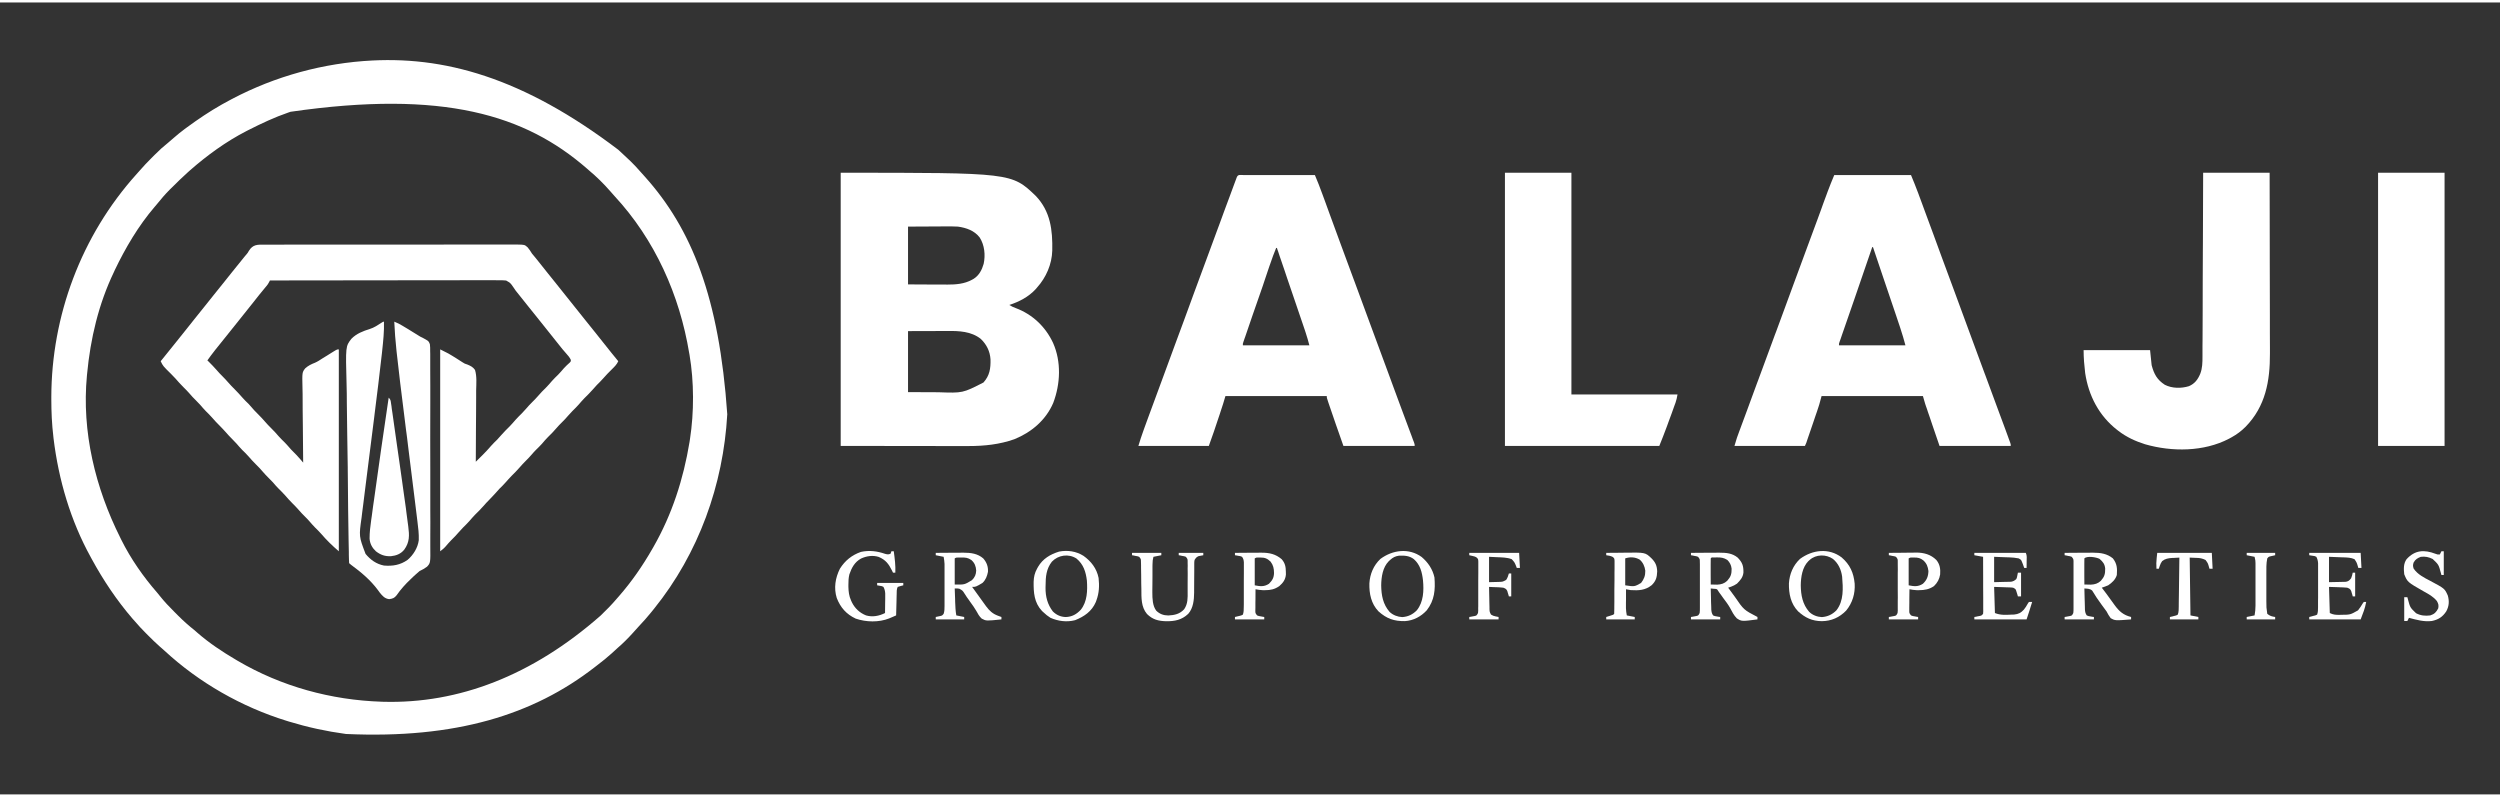
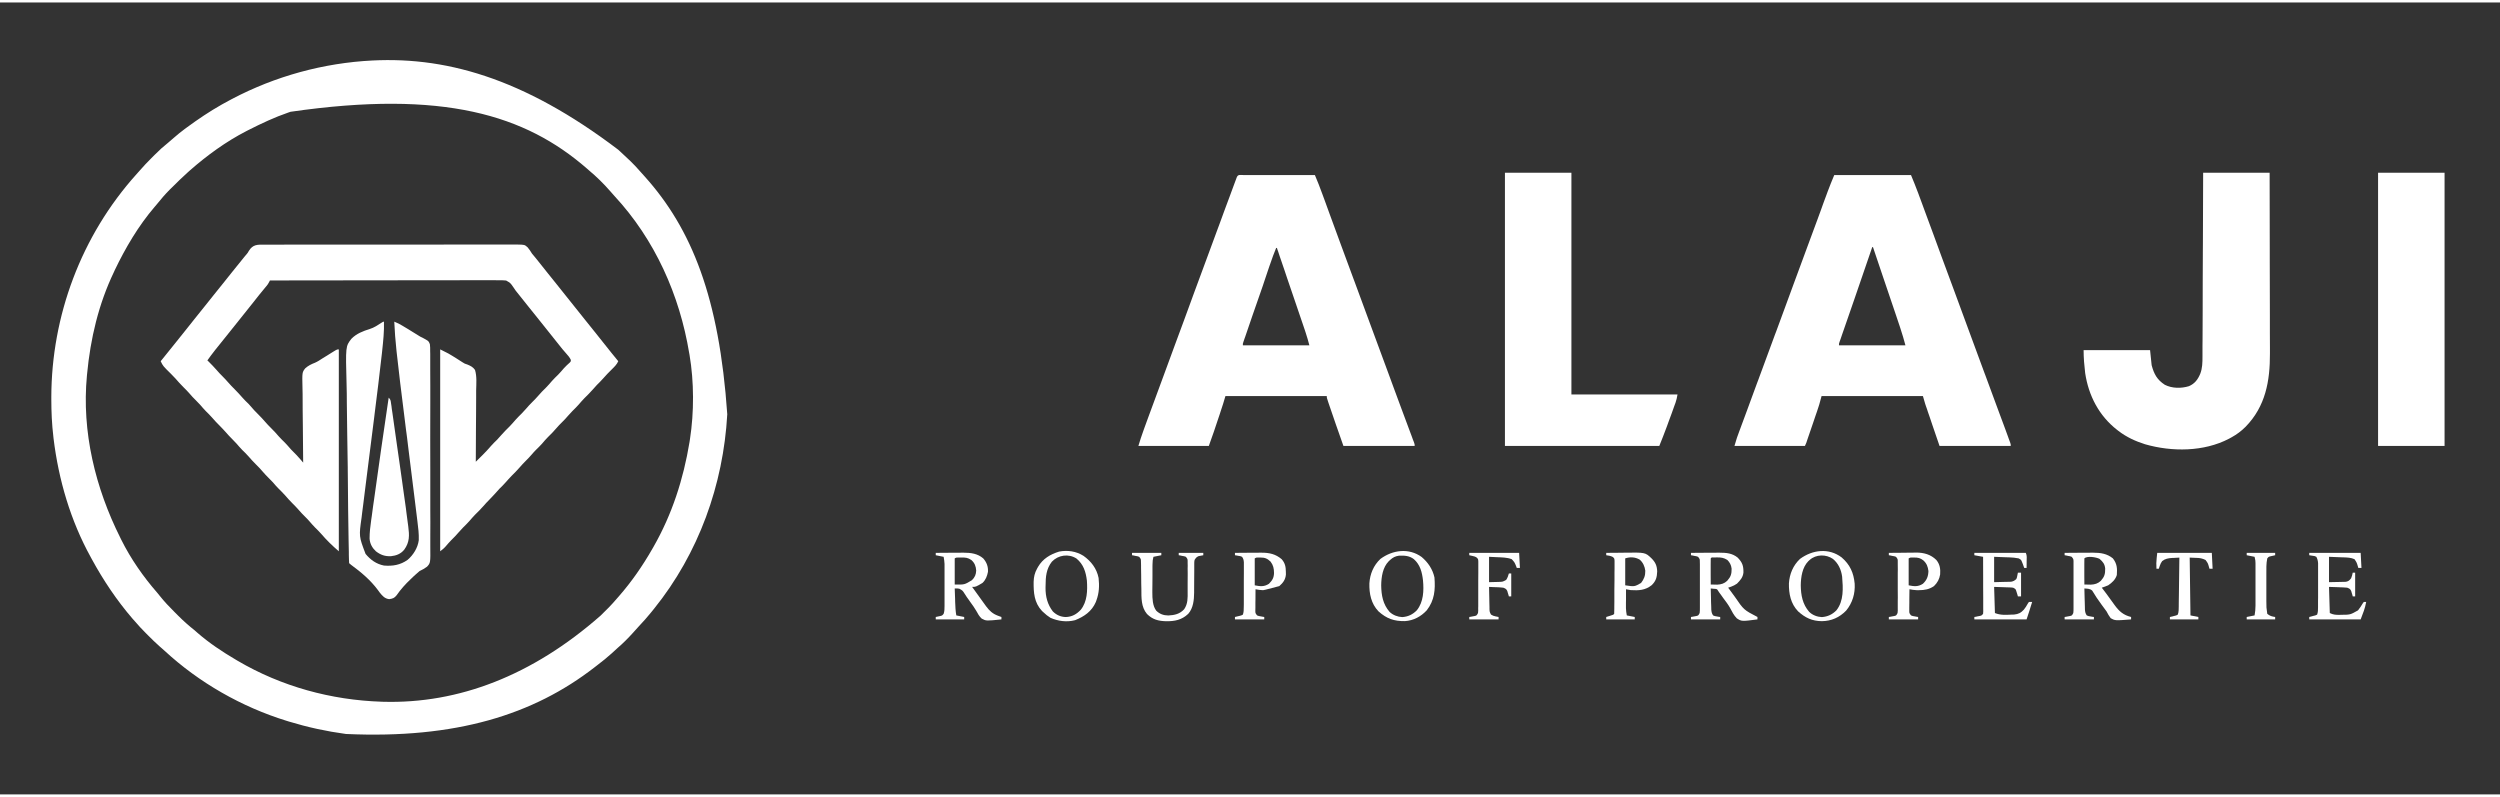
<svg xmlns="http://www.w3.org/2000/svg" width="160px" height="51px" viewBox="0 0 161 51" version="1.1">
  <rect x="0" y="0" width="161" height="51" fill="#333333" stroke="none" />
  <g id="surface1">
    <path style=" stroke:none;fill-rule:nonzero;fill:rgb(100%,100%,100%);fill-opacity:1;" d="M 39.816 9.484 C 39.867 9.531 39.914 9.574 39.965 9.621 C 40.398 10.016 40.824 10.414 41.207 10.859 C 41.305 10.977 41.41 11.09 41.512 11.199 C 44.551 14.578 46.32 19.008 46.836 26.52 C 46.582 31.066 44.992 35.48 42.125 39.039 C 42.062 39.113 42.004 39.188 41.945 39.262 C 41.688 39.582 41.418 39.883 41.137 40.18 C 41.008 40.32 40.879 40.465 40.75 40.609 C 40.441 40.949 40.121 41.273 39.773 41.57 C 39.648 41.684 39.523 41.797 39.402 41.91 C 39.109 42.176 38.801 42.422 38.484 42.664 C 38.422 42.715 38.359 42.762 38.293 42.812 C 34.348 45.875 29.348 47.43 22.281 47.109 C 21.035 46.941 19.812 46.676 18.609 46.309 C 18.559 46.293 18.508 46.277 18.457 46.262 C 15.562 45.367 12.82 43.805 10.594 41.746 C 10.484 41.648 10.375 41.551 10.262 41.453 C 10.008 41.23 9.77 40.992 9.531 40.754 C 9.488 40.707 9.441 40.664 9.398 40.621 C 9.145 40.367 8.898 40.105 8.668 39.832 C 8.625 39.781 8.582 39.734 8.535 39.684 C 7.523 38.508 6.656 37.215 5.914 35.852 C 5.891 35.809 5.867 35.77 5.844 35.723 C 4.543 33.367 3.773 30.742 3.449 28.078 C 3.445 28.043 3.441 28.012 3.438 27.977 C 3.34 27.16 3.305 26.355 3.305 25.535 C 3.305 25.492 3.305 25.449 3.305 25.406 C 3.316 20.207 5.211 15.035 8.801 11.047 C 8.867 10.973 8.934 10.902 8.996 10.828 C 9.238 10.547 9.492 10.281 9.754 10.02 C 9.824 9.949 9.898 9.875 9.969 9.805 C 10.242 9.527 10.523 9.273 10.828 9.031 C 10.953 8.93 11.074 8.824 11.195 8.715 C 11.418 8.516 11.652 8.332 11.891 8.152 C 11.934 8.121 11.98 8.09 12.023 8.055 C 12.746 7.523 13.492 7.02 14.273 6.578 C 14.32 6.551 14.367 6.527 14.414 6.5 C 17.18 4.949 20.238 4.02 23.402 3.773 C 23.438 3.77 23.477 3.77 23.516 3.766 C 28.551 3.395 33.688 4.832 39.816 9.484 Z M 18.711 7.039 C 18.66 7.055 18.613 7.07 18.562 7.09 C 17.676 7.395 16.84 7.789 16.008 8.211 C 15.961 8.234 15.914 8.258 15.863 8.285 C 14.551 8.961 13.344 9.84 12.234 10.812 C 12.191 10.852 12.145 10.891 12.098 10.934 C 11.746 11.246 11.414 11.578 11.078 11.91 C 11.035 11.953 10.988 11.996 10.941 12.043 C 10.637 12.348 10.363 12.668 10.094 13.004 C 10.051 13.059 10.008 13.109 9.961 13.16 C 8.914 14.383 8.086 15.789 7.391 17.238 C 7.375 17.273 7.355 17.312 7.34 17.352 C 6.348 19.418 5.824 21.645 5.609 23.918 C 5.605 23.957 5.602 23.992 5.598 24.031 C 5.254 27.641 6.141 31.266 7.75 34.477 C 7.77 34.516 7.789 34.555 7.809 34.598 C 8.422 35.828 9.219 36.973 10.121 38.008 C 10.18 38.074 10.234 38.145 10.293 38.219 C 10.582 38.582 10.895 38.914 11.227 39.242 C 11.312 39.328 11.398 39.414 11.484 39.5 C 11.82 39.836 12.168 40.145 12.543 40.441 C 12.598 40.492 12.652 40.539 12.707 40.586 C 13.477 41.258 14.316 41.812 15.191 42.328 C 15.23 42.352 15.27 42.375 15.309 42.398 C 18.117 44.047 21.32 44.926 24.574 45.031 C 24.609 45.035 24.645 45.035 24.684 45.035 C 29.523 45.168 34.27 43.359 38.672 39.492 C 39.035 39.145 39.387 38.789 39.715 38.402 C 39.762 38.352 39.805 38.301 39.852 38.246 C 40.676 37.305 41.387 36.277 42.008 35.191 C 42.031 35.148 42.055 35.109 42.078 35.07 C 43.285 32.961 44.012 30.691 44.406 28.305 C 44.418 28.215 44.418 28.215 44.434 28.121 C 44.703 26.383 44.699 24.43 44.406 22.695 C 44.398 22.66 44.395 22.629 44.387 22.594 C 43.766 18.832 42.176 15.273 39.57 12.461 C 39.477 12.359 39.387 12.258 39.297 12.152 C 38.879 11.672 38.418 11.219 37.93 10.812 C 37.863 10.754 37.863 10.754 37.793 10.691 C 33.836 7.25 28.574 5.613 18.711 7.039 Z M 18.711 7.039 " />
-     <path style=" stroke:none;fill-rule:nonzero;fill:rgb(100%,100%,100%);fill-opacity:1;" d="M 54.141 10.965 C 65.145 10.965 65.145 10.965 66.703 12.457 C 67.652 13.453 67.793 14.66 67.766 15.98 C 67.742 16.855 67.371 17.711 66.785 18.359 C 66.758 18.395 66.727 18.426 66.699 18.461 C 66.234 18.965 65.641 19.27 65 19.48 C 65.137 19.57 65.258 19.625 65.41 19.68 C 66.496 20.086 67.332 20.883 67.82 21.93 C 68.355 23.137 68.293 24.566 67.828 25.789 C 67.352 26.898 66.43 27.676 65.328 28.125 C 64.371 28.465 63.391 28.566 62.379 28.566 C 62.285 28.566 62.195 28.566 62.105 28.566 C 61.859 28.566 61.617 28.566 61.371 28.566 C 61.145 28.566 60.914 28.566 60.684 28.566 C 60.016 28.566 59.348 28.562 58.676 28.562 C 57.18 28.562 55.684 28.562 54.141 28.559 C 54.141 22.754 54.141 16.949 54.141 10.965 Z M 58.477 14.434 C 58.477 15.66 58.477 16.891 58.477 18.156 C 58.969 18.156 59.461 18.16 59.969 18.164 C 60.199 18.164 60.199 18.164 60.434 18.164 C 60.559 18.164 60.684 18.164 60.805 18.164 C 60.867 18.168 60.934 18.168 60.996 18.168 C 61.562 18.168 62.105 18.129 62.605 17.852 C 62.641 17.832 62.676 17.812 62.715 17.789 C 63.055 17.57 63.238 17.219 63.348 16.832 C 63.469 16.266 63.406 15.629 63.094 15.137 C 62.754 14.691 62.227 14.508 61.688 14.434 C 61.438 14.418 61.188 14.422 60.934 14.422 C 60.84 14.422 60.84 14.422 60.746 14.422 C 60.516 14.426 60.281 14.426 60.051 14.426 C 59.531 14.43 59.012 14.43 58.477 14.434 Z M 58.477 21.164 C 58.477 22.461 58.477 23.758 58.477 25.094 C 59.219 25.094 59.219 25.094 59.98 25.098 C 60.137 25.098 60.289 25.102 60.449 25.102 C 62 25.156 62 25.156 63.336 24.473 C 63.738 24.023 63.801 23.574 63.789 22.984 C 63.754 22.461 63.539 22.027 63.16 21.664 C 62.543 21.176 61.758 21.148 61.012 21.156 C 60.945 21.156 60.883 21.156 60.812 21.156 C 60.574 21.156 60.336 21.156 60.098 21.16 C 59.297 21.16 59.297 21.16 58.477 21.164 Z M 58.477 21.164 " />
    <path style=" stroke:none;fill-rule:nonzero;fill:rgb(100%,100%,100%);fill-opacity:1;" d="M 17.02 15.598 C 17.094 15.598 17.164 15.598 17.238 15.598 C 17.438 15.594 17.633 15.594 17.832 15.598 C 18.047 15.598 18.262 15.594 18.473 15.594 C 18.895 15.594 19.312 15.594 19.73 15.594 C 20.074 15.594 20.414 15.594 20.754 15.594 C 20.805 15.594 20.852 15.594 20.902 15.594 C 21 15.594 21.098 15.594 21.199 15.594 C 22.121 15.59 23.047 15.594 23.969 15.594 C 24.762 15.598 25.555 15.598 26.348 15.594 C 27.27 15.59 28.188 15.59 29.109 15.59 C 29.207 15.59 29.305 15.59 29.406 15.59 C 29.453 15.59 29.5 15.59 29.551 15.59 C 29.891 15.59 30.23 15.59 30.57 15.59 C 30.988 15.586 31.402 15.586 31.816 15.59 C 32.027 15.59 32.238 15.594 32.449 15.59 C 32.645 15.59 32.84 15.59 33.031 15.59 C 33.137 15.594 33.238 15.59 33.344 15.59 C 33.785 15.598 33.785 15.598 33.98 15.77 C 34.086 15.895 34.172 16.027 34.258 16.168 C 34.312 16.234 34.367 16.305 34.426 16.371 C 34.449 16.402 34.477 16.434 34.504 16.465 C 34.527 16.496 34.555 16.531 34.582 16.562 C 34.812 16.848 35.043 17.137 35.27 17.426 C 35.449 17.656 35.633 17.879 35.816 18.105 C 36.043 18.387 36.27 18.672 36.496 18.957 C 36.672 19.184 36.855 19.41 37.039 19.637 C 37.27 19.918 37.496 20.199 37.719 20.488 C 37.898 20.715 38.078 20.941 38.262 21.164 C 38.492 21.445 38.719 21.73 38.941 22.016 C 39.227 22.383 39.523 22.742 39.816 23.102 C 39.723 23.309 39.586 23.445 39.426 23.602 C 39.215 23.805 39.02 24.012 38.828 24.23 C 38.707 24.371 38.57 24.5 38.438 24.633 C 38.344 24.73 38.254 24.832 38.164 24.938 C 37.996 25.129 37.816 25.309 37.633 25.488 C 37.5 25.625 37.379 25.766 37.254 25.91 C 37.129 26.051 36.992 26.184 36.859 26.316 C 36.762 26.414 36.668 26.516 36.578 26.621 C 36.457 26.766 36.332 26.898 36.195 27.031 C 36.062 27.16 35.938 27.293 35.816 27.434 C 35.652 27.629 35.473 27.809 35.289 27.988 C 35.156 28.121 35.031 28.266 34.91 28.41 C 34.785 28.551 34.648 28.684 34.512 28.816 C 34.414 28.914 34.324 29.016 34.234 29.121 C 34.113 29.262 33.984 29.398 33.852 29.527 C 33.719 29.66 33.594 29.793 33.473 29.934 C 33.305 30.129 33.125 30.309 32.945 30.488 C 32.812 30.621 32.688 30.766 32.562 30.906 C 32.438 31.051 32.305 31.18 32.168 31.312 C 32.07 31.414 31.98 31.516 31.891 31.621 C 31.766 31.762 31.641 31.895 31.508 32.027 C 31.375 32.16 31.25 32.293 31.129 32.434 C 30.961 32.629 30.781 32.805 30.598 32.984 C 30.465 33.121 30.344 33.262 30.219 33.406 C 30.094 33.547 29.957 33.68 29.824 33.812 C 29.727 33.91 29.633 34.016 29.543 34.117 C 29.391 34.297 29.227 34.465 29.059 34.629 C 28.93 34.762 28.809 34.902 28.688 35.043 C 28.602 35.141 28.602 35.141 28.348 35.344 C 28.348 31.051 28.348 26.758 28.348 22.34 C 28.918 22.625 28.918 22.625 29.117 22.75 C 29.16 22.777 29.203 22.805 29.25 22.832 C 29.293 22.859 29.336 22.887 29.383 22.914 C 29.469 22.969 29.559 23.023 29.645 23.082 C 29.688 23.109 29.73 23.137 29.773 23.164 C 29.926 23.262 29.926 23.262 30.098 23.316 C 30.305 23.402 30.461 23.477 30.59 23.664 C 30.719 24.086 30.672 24.559 30.664 24.996 C 30.664 25.129 30.664 25.262 30.664 25.395 C 30.664 25.707 30.664 26.016 30.66 26.328 C 30.656 26.684 30.656 27.039 30.652 27.391 C 30.652 28.121 30.648 28.852 30.641 29.578 C 30.754 29.465 30.871 29.352 30.984 29.238 C 31.016 29.203 31.051 29.172 31.082 29.141 C 31.273 28.949 31.457 28.754 31.629 28.551 C 31.754 28.41 31.887 28.281 32.02 28.152 C 32.113 28.055 32.203 27.953 32.293 27.848 C 32.461 27.656 32.641 27.477 32.824 27.297 C 32.957 27.16 33.078 27.02 33.203 26.875 C 33.328 26.734 33.465 26.602 33.598 26.469 C 33.695 26.371 33.785 26.27 33.879 26.164 C 34 26.02 34.125 25.887 34.258 25.754 C 34.391 25.625 34.52 25.492 34.641 25.352 C 34.805 25.156 34.984 24.977 35.168 24.797 C 35.301 24.664 35.422 24.52 35.547 24.375 C 35.672 24.234 35.809 24.102 35.945 23.969 C 36.074 23.84 36.191 23.699 36.312 23.559 C 36.434 23.426 36.562 23.305 36.695 23.188 C 36.766 23.109 36.766 23.109 36.758 23.008 C 36.684 22.852 36.574 22.73 36.457 22.598 C 36.406 22.539 36.355 22.48 36.305 22.422 C 36.277 22.391 36.25 22.359 36.223 22.328 C 36.102 22.184 35.988 22.035 35.871 21.887 C 35.668 21.629 35.461 21.371 35.254 21.113 C 35.023 20.832 34.797 20.547 34.574 20.262 C 34.395 20.035 34.215 19.809 34.031 19.586 C 33.777 19.273 33.523 18.957 33.277 18.641 C 33.254 18.613 33.234 18.586 33.211 18.559 C 33.137 18.461 33.137 18.461 33.059 18.336 C 32.871 18.062 32.871 18.062 32.594 17.906 C 32.426 17.887 32.266 17.887 32.098 17.891 C 32.035 17.887 31.973 17.887 31.906 17.887 C 31.734 17.887 31.559 17.887 31.387 17.887 C 31.199 17.891 31.008 17.891 30.82 17.887 C 30.496 17.887 30.172 17.887 29.844 17.887 C 29.375 17.891 28.902 17.891 28.434 17.891 C 27.672 17.887 26.906 17.891 26.145 17.891 C 25.402 17.895 24.66 17.895 23.918 17.895 C 23.852 17.895 23.852 17.895 23.781 17.895 C 23.551 17.895 23.32 17.895 23.09 17.895 C 21.188 17.895 19.285 17.895 17.383 17.902 C 17.371 17.934 17.355 17.965 17.336 17.996 C 17.285 18.105 17.223 18.188 17.148 18.277 C 17.121 18.312 17.094 18.344 17.066 18.375 C 17.039 18.41 17.008 18.445 16.98 18.48 C 16.918 18.555 16.859 18.629 16.797 18.703 C 16.754 18.758 16.754 18.758 16.707 18.812 C 16.582 18.969 16.461 19.121 16.34 19.277 C 16.109 19.57 15.879 19.859 15.645 20.148 C 15.465 20.367 15.289 20.586 15.117 20.809 C 14.914 21.066 14.711 21.32 14.504 21.574 C 14.289 21.836 14.078 22.102 13.867 22.367 C 13.832 22.41 13.832 22.41 13.801 22.453 C 13.645 22.648 13.5 22.848 13.355 23.051 C 13.383 23.078 13.406 23.102 13.434 23.125 C 13.609 23.301 13.781 23.477 13.945 23.664 C 14.066 23.805 14.191 23.941 14.324 24.07 C 14.457 24.203 14.582 24.336 14.703 24.477 C 14.836 24.629 14.973 24.773 15.117 24.914 C 15.289 25.086 15.453 25.266 15.613 25.449 C 15.738 25.594 15.875 25.723 16.012 25.855 C 16.137 25.988 16.258 26.125 16.375 26.266 C 16.473 26.371 16.57 26.473 16.672 26.57 C 16.805 26.703 16.93 26.836 17.051 26.977 C 17.18 27.129 17.316 27.27 17.461 27.414 C 17.637 27.586 17.797 27.762 17.957 27.949 C 18.086 28.09 18.219 28.223 18.355 28.355 C 18.484 28.488 18.602 28.625 18.723 28.766 C 18.848 28.902 18.98 29.035 19.113 29.164 C 19.207 29.262 19.293 29.359 19.379 29.461 C 19.406 29.492 19.434 29.523 19.461 29.559 C 19.484 29.582 19.504 29.605 19.527 29.633 C 19.527 29.602 19.523 29.57 19.523 29.539 C 19.512 28.801 19.504 28.062 19.504 27.324 C 19.504 26.965 19.5 26.609 19.492 26.25 C 19.488 25.906 19.484 25.562 19.488 25.219 C 19.484 25.086 19.484 24.953 19.48 24.824 C 19.457 23.82 19.457 23.82 19.656 23.562 C 19.844 23.391 20.055 23.289 20.289 23.199 C 20.457 23.125 20.605 23.027 20.758 22.926 C 20.871 22.855 20.984 22.785 21.102 22.715 C 21.129 22.695 21.16 22.676 21.188 22.66 C 21.273 22.605 21.359 22.551 21.445 22.5 C 21.496 22.469 21.547 22.438 21.598 22.406 C 21.719 22.34 21.719 22.34 21.82 22.34 C 21.82 26.629 21.82 30.922 21.82 35.344 C 21.41 34.992 21.035 34.629 20.684 34.219 C 20.559 34.074 20.422 33.945 20.289 33.812 C 20.16 33.684 20.043 33.543 19.922 33.406 C 19.828 33.297 19.73 33.199 19.629 33.098 C 19.496 32.969 19.371 32.836 19.25 32.695 C 19.117 32.543 18.98 32.398 18.836 32.258 C 18.664 32.086 18.5 31.906 18.34 31.719 C 18.215 31.578 18.078 31.445 17.945 31.312 C 17.816 31.184 17.695 31.047 17.578 30.906 C 17.484 30.801 17.383 30.699 17.281 30.602 C 17.148 30.469 17.023 30.336 16.902 30.195 C 16.773 30.043 16.637 29.898 16.492 29.758 C 16.316 29.586 16.156 29.406 15.996 29.223 C 15.871 29.078 15.734 28.949 15.598 28.816 C 15.469 28.684 15.352 28.547 15.23 28.406 C 15.137 28.301 15.039 28.199 14.938 28.102 C 14.805 27.969 14.68 27.836 14.559 27.695 C 14.426 27.543 14.289 27.402 14.148 27.258 C 13.973 27.086 13.809 26.91 13.648 26.723 C 13.523 26.582 13.391 26.449 13.254 26.316 C 13.125 26.184 13.008 26.047 12.887 25.906 C 12.793 25.801 12.695 25.703 12.594 25.602 C 12.461 25.473 12.336 25.34 12.215 25.195 C 12.082 25.043 11.945 24.902 11.801 24.762 C 11.629 24.59 11.465 24.41 11.305 24.223 C 11.211 24.117 11.113 24.02 11.012 23.918 C 10.496 23.41 10.496 23.41 10.348 23.102 C 10.41 23.027 10.41 23.027 10.473 22.949 C 10.75 22.613 11.023 22.273 11.293 21.93 C 11.52 21.637 11.754 21.348 11.988 21.062 C 12.168 20.844 12.344 20.621 12.516 20.398 C 12.746 20.105 12.977 19.82 13.211 19.531 C 13.391 19.312 13.566 19.094 13.738 18.871 C 13.969 18.578 14.203 18.289 14.438 18 C 14.613 17.785 14.789 17.562 14.961 17.344 C 15.203 17.035 15.449 16.73 15.699 16.43 C 15.742 16.379 15.742 16.379 15.785 16.324 C 15.828 16.277 15.828 16.277 15.867 16.23 C 15.961 16.117 15.961 16.117 16.027 15.996 C 16.285 15.586 16.562 15.59 17.02 15.598 Z M 17.02 15.598 " />
    <path style=" stroke:none;fill-rule:nonzero;fill:rgb(100%,100%,100%);fill-opacity:1;" d="M 80.055 11.113 C 80.102 11.113 80.148 11.113 80.195 11.113 C 80.242 11.113 80.293 11.113 80.34 11.113 C 80.5 11.113 80.66 11.113 80.82 11.113 C 80.934 11.113 81.043 11.113 81.156 11.113 C 81.445 11.113 81.738 11.113 82.031 11.113 C 82.328 11.113 82.629 11.117 82.926 11.117 C 83.512 11.117 84.094 11.117 84.68 11.117 C 84.844 11.504 85 11.895 85.141 12.289 C 85.16 12.34 85.18 12.391 85.199 12.445 C 85.238 12.555 85.277 12.664 85.32 12.773 C 85.426 13.074 85.535 13.371 85.645 13.668 C 85.664 13.727 85.688 13.789 85.711 13.848 C 85.918 14.426 86.133 15 86.344 15.574 C 86.363 15.621 86.379 15.668 86.398 15.719 C 86.488 15.961 86.574 16.203 86.664 16.441 C 86.84 16.918 87.016 17.391 87.191 17.867 C 87.219 17.938 87.219 17.938 87.246 18.012 C 87.578 18.91 87.91 19.812 88.242 20.715 C 88.633 21.777 89.023 22.836 89.418 23.898 C 89.543 24.242 89.672 24.586 89.797 24.93 C 89.836 25.031 89.871 25.133 89.91 25.234 C 89.984 25.434 90.055 25.629 90.129 25.828 C 90.301 26.289 90.469 26.754 90.645 27.215 C 90.676 27.297 90.707 27.383 90.738 27.465 C 90.797 27.621 90.855 27.777 90.914 27.934 C 90.938 28.004 90.965 28.07 90.988 28.141 C 91.012 28.199 91.035 28.258 91.059 28.32 C 91.105 28.457 91.105 28.457 91.105 28.559 C 89.59 28.559 88.074 28.559 86.516 28.559 C 86.336 28.047 86.336 28.047 86.152 27.52 C 86.117 27.414 86.078 27.309 86.039 27.199 C 85.883 26.746 85.727 26.297 85.574 25.844 C 85.559 25.805 85.547 25.766 85.535 25.727 C 85.445 25.461 85.445 25.461 85.445 25.348 C 83.293 25.348 81.137 25.348 78.918 25.348 C 78.867 25.516 78.82 25.684 78.766 25.855 C 78.711 26.023 78.656 26.191 78.602 26.355 C 78.586 26.402 78.574 26.445 78.559 26.492 C 78.523 26.59 78.492 26.684 78.461 26.781 C 78.414 26.926 78.363 27.07 78.316 27.215 C 78.285 27.309 78.254 27.398 78.223 27.492 C 78.211 27.535 78.195 27.578 78.18 27.621 C 78.074 27.938 77.961 28.246 77.848 28.559 C 76.352 28.559 74.855 28.559 73.312 28.559 C 73.41 28.234 73.512 27.91 73.629 27.594 C 73.645 27.551 73.66 27.508 73.676 27.461 C 73.727 27.324 73.777 27.184 73.828 27.043 C 73.863 26.941 73.902 26.844 73.938 26.742 C 74.281 25.805 74.625 24.867 74.973 23.934 C 75.207 23.305 75.438 22.672 75.668 22.043 C 75.715 21.918 75.762 21.797 75.805 21.672 C 75.941 21.301 76.082 20.926 76.219 20.555 C 76.398 20.059 76.582 19.562 76.766 19.062 C 76.801 18.973 76.801 18.973 76.832 18.879 C 77.145 18.031 77.461 17.184 77.773 16.332 C 77.992 15.738 78.211 15.145 78.43 14.551 C 78.453 14.488 78.477 14.422 78.504 14.355 C 78.617 14.043 78.734 13.73 78.848 13.414 C 78.973 13.074 79.098 12.734 79.227 12.395 C 79.246 12.336 79.27 12.277 79.293 12.215 C 79.355 12.043 79.418 11.871 79.484 11.699 C 79.504 11.645 79.523 11.594 79.543 11.539 C 79.57 11.465 79.57 11.465 79.598 11.395 C 79.613 11.352 79.629 11.309 79.645 11.266 C 79.727 11.062 79.855 11.113 80.055 11.113 Z M 82.184 15.809 C 82.047 16.141 81.922 16.477 81.809 16.816 C 81.793 16.863 81.777 16.91 81.758 16.957 C 81.727 17.059 81.691 17.156 81.656 17.258 C 81.566 17.523 81.477 17.793 81.387 18.059 C 81.367 18.113 81.348 18.168 81.332 18.227 C 81.109 18.871 80.887 19.516 80.66 20.156 C 80.504 20.605 80.348 21.055 80.199 21.504 C 80.184 21.547 80.168 21.594 80.148 21.645 C 80.137 21.688 80.121 21.727 80.105 21.773 C 80.094 21.809 80.082 21.848 80.066 21.887 C 80.035 21.98 80.035 21.98 80.043 22.082 C 81.453 22.082 82.867 22.082 84.324 22.082 C 84.211 21.66 84.211 21.66 84.078 21.242 C 84.062 21.195 84.047 21.145 84.031 21.098 C 84.012 21.047 83.996 20.996 83.977 20.941 C 83.961 20.887 83.941 20.832 83.922 20.777 C 83.859 20.598 83.797 20.418 83.738 20.238 C 83.695 20.113 83.652 19.988 83.609 19.859 C 83.543 19.664 83.477 19.469 83.41 19.273 C 83.246 18.797 83.086 18.32 82.922 17.844 C 82.91 17.809 82.898 17.777 82.887 17.742 C 82.832 17.578 82.777 17.414 82.723 17.25 C 82.617 16.945 82.516 16.641 82.41 16.336 C 82.375 16.23 82.34 16.129 82.309 16.027 C 82.293 15.984 82.277 15.941 82.262 15.898 C 82.25 15.855 82.25 15.855 82.234 15.809 C 82.215 15.809 82.199 15.809 82.184 15.809 Z M 82.184 15.809 " />
    <path style=" stroke:none;fill-rule:nonzero;fill:rgb(100%,100%,100%);fill-opacity:1;" d="M 118.125 11.117 C 119.758 11.117 121.387 11.117 123.07 11.117 C 123.23 11.508 123.391 11.895 123.535 12.289 C 123.555 12.344 123.574 12.395 123.594 12.449 C 123.656 12.621 123.719 12.793 123.785 12.965 C 123.828 13.086 123.875 13.207 123.918 13.328 C 124.047 13.684 124.18 14.035 124.309 14.387 C 124.367 14.547 124.426 14.703 124.484 14.859 C 124.664 15.352 124.844 15.84 125.023 16.332 C 125.297 17.078 125.574 17.82 125.848 18.562 C 126.172 19.438 126.496 20.316 126.816 21.191 C 127.145 22.078 127.469 22.965 127.797 23.852 C 127.816 23.898 127.832 23.945 127.852 23.996 C 128.031 24.484 128.211 24.969 128.391 25.457 C 128.469 25.668 128.547 25.879 128.625 26.09 C 128.68 26.234 128.73 26.379 128.785 26.523 C 128.867 26.746 128.953 26.973 129.035 27.195 C 129.07 27.293 129.105 27.391 129.145 27.492 C 129.199 27.648 129.258 27.805 129.316 27.961 C 129.332 28.008 129.352 28.055 129.367 28.105 C 129.387 28.152 129.402 28.195 129.418 28.242 C 129.434 28.281 129.449 28.32 129.461 28.359 C 129.492 28.457 129.492 28.457 129.492 28.559 C 127.98 28.559 126.465 28.559 124.906 28.559 C 124.746 28.098 124.59 27.633 124.426 27.156 C 124.379 27.008 124.328 26.863 124.277 26.711 C 124.238 26.598 124.199 26.48 124.156 26.363 C 124.137 26.305 124.117 26.242 124.098 26.184 C 124.078 26.125 124.059 26.066 124.035 26.008 C 124.012 25.934 124.012 25.934 123.984 25.855 C 123.93 25.688 123.883 25.516 123.836 25.348 C 121.68 25.348 119.527 25.348 117.309 25.348 C 117.258 25.531 117.207 25.719 117.156 25.906 C 117.125 26.008 117.094 26.105 117.059 26.203 C 117.043 26.254 117.023 26.305 117.008 26.359 C 116.988 26.41 116.973 26.461 116.953 26.516 C 116.934 26.574 116.914 26.629 116.895 26.684 C 116.855 26.801 116.816 26.918 116.777 27.035 C 116.715 27.211 116.656 27.391 116.594 27.57 C 116.555 27.684 116.516 27.797 116.477 27.91 C 116.461 27.965 116.441 28.016 116.422 28.07 C 116.406 28.121 116.391 28.172 116.371 28.223 C 116.355 28.266 116.344 28.309 116.328 28.352 C 116.289 28.457 116.289 28.457 116.238 28.559 C 114.742 28.559 113.242 28.559 111.699 28.559 C 111.871 27.984 111.871 27.984 111.957 27.762 C 111.973 27.711 111.992 27.66 112.012 27.609 C 112.031 27.555 112.051 27.5 112.074 27.445 C 112.094 27.391 112.113 27.332 112.137 27.273 C 112.195 27.117 112.25 26.961 112.309 26.809 C 112.371 26.645 112.43 26.48 112.492 26.316 C 112.602 26.02 112.711 25.719 112.82 25.422 C 112.93 25.125 113.039 24.828 113.148 24.531 C 113.184 24.438 113.219 24.344 113.254 24.25 C 113.281 24.18 113.281 24.18 113.305 24.109 C 113.359 23.969 113.41 23.828 113.461 23.688 C 113.746 22.918 114.031 22.148 114.312 21.379 C 114.336 21.316 114.359 21.258 114.383 21.195 C 114.543 20.758 114.703 20.324 114.863 19.891 C 115.043 19.395 115.227 18.898 115.41 18.402 C 115.441 18.309 115.441 18.309 115.477 18.219 C 115.809 17.32 116.137 16.426 116.469 15.531 C 116.66 15.012 116.855 14.488 117.047 13.969 C 117.117 13.77 117.191 13.57 117.266 13.371 C 117.324 13.207 117.383 13.047 117.441 12.883 C 117.508 12.703 117.574 12.523 117.641 12.344 C 117.66 12.289 117.68 12.238 117.699 12.184 C 117.832 11.824 117.977 11.473 118.125 11.117 Z M 120.57 15.758 C 120.551 15.816 120.535 15.871 120.512 15.93 C 120.152 16.996 119.785 18.062 119.414 19.129 C 119.184 19.785 118.957 20.441 118.73 21.102 C 118.703 21.18 118.676 21.258 118.648 21.336 C 118.609 21.441 118.574 21.551 118.539 21.656 C 118.516 21.719 118.496 21.777 118.473 21.84 C 118.426 21.973 118.426 21.973 118.43 22.082 C 119.844 22.082 121.258 22.082 122.711 22.082 C 122.613 21.719 122.512 21.363 122.391 21.004 C 122.375 20.957 122.359 20.91 122.344 20.859 C 122.293 20.703 122.238 20.551 122.188 20.395 C 122.152 20.285 122.113 20.176 122.078 20.066 C 121.812 19.273 121.543 18.484 121.273 17.691 C 121.051 17.051 120.836 16.406 120.621 15.758 C 120.605 15.758 120.59 15.758 120.57 15.758 Z M 120.57 15.758 " />
    <path style=" stroke:none;fill-rule:nonzero;fill:rgb(100%,100%,100%);fill-opacity:1;" d="M 141.883 10.965 C 143.297 10.965 144.707 10.965 146.164 10.965 C 146.168 12.57 146.172 14.176 146.172 15.781 C 146.172 15.973 146.172 16.164 146.172 16.355 C 146.172 16.391 146.172 16.43 146.172 16.469 C 146.172 17.078 146.176 17.691 146.176 18.301 C 146.176 18.93 146.18 19.555 146.18 20.184 C 146.18 20.57 146.18 20.957 146.18 21.344 C 146.184 21.641 146.184 21.941 146.184 22.238 C 146.184 22.359 146.184 22.48 146.184 22.602 C 146.191 24.379 145.902 26.008 144.617 27.324 C 144.344 27.598 144.059 27.812 143.719 28 C 143.66 28.031 143.605 28.062 143.547 28.094 C 141.93 28.941 139.867 28.949 138.137 28.449 C 137.52 28.254 136.941 27.988 136.426 27.59 C 136.387 27.559 136.387 27.559 136.344 27.527 C 135.176 26.617 134.504 25.324 134.285 23.867 C 134.227 23.379 134.184 22.883 134.184 22.391 C 135.598 22.391 137.012 22.391 138.465 22.391 C 138.5 22.707 138.535 23.027 138.566 23.359 C 138.719 23.934 138.914 24.293 139.414 24.621 C 139.883 24.859 140.465 24.863 140.965 24.711 C 141.34 24.551 141.539 24.285 141.695 23.914 C 141.836 23.551 141.84 23.18 141.84 22.797 C 141.84 22.746 141.84 22.695 141.84 22.641 C 141.84 22.473 141.84 22.305 141.84 22.133 C 141.844 22.012 141.844 21.891 141.844 21.77 C 141.844 21.473 141.844 21.176 141.848 20.883 C 141.848 20.535 141.848 20.191 141.852 19.848 C 141.852 19.234 141.855 18.621 141.855 18.008 C 141.859 17.41 141.859 16.816 141.863 16.219 C 141.863 16.164 141.863 16.164 141.863 16.105 C 141.863 15.922 141.863 15.738 141.867 15.555 C 141.871 14.023 141.875 12.496 141.883 10.965 Z M 141.883 10.965 " />
    <path style=" stroke:none;fill-rule:nonzero;fill:rgb(100%,100%,100%);fill-opacity:1;" d="M 96.918 10.965 C 98.328 10.965 99.742 10.965 101.199 10.965 C 101.199 15.676 101.199 20.391 101.199 25.246 C 103.453 25.246 105.707 25.246 108.031 25.246 C 107.996 25.445 107.969 25.594 107.902 25.781 C 107.887 25.82 107.871 25.863 107.855 25.906 C 107.84 25.953 107.824 26 107.805 26.043 C 107.789 26.094 107.773 26.141 107.754 26.188 C 107.719 26.289 107.68 26.391 107.645 26.492 C 107.59 26.641 107.531 26.793 107.477 26.945 C 107.441 27.043 107.406 27.141 107.371 27.238 C 107.348 27.305 107.348 27.305 107.32 27.375 C 107.176 27.773 107.016 28.164 106.859 28.559 C 103.578 28.559 100.297 28.559 96.918 28.559 C 96.918 22.754 96.918 16.949 96.918 10.965 Z M 96.918 10.965 " />
    <path style=" stroke:none;fill-rule:nonzero;fill:rgb(100%,100%,100%);fill-opacity:1;" d="M 153.148 10.965 C 154.562 10.965 155.977 10.965 157.43 10.965 C 157.43 16.77 157.43 22.578 157.43 28.559 C 156.02 28.559 154.605 28.559 153.148 28.559 C 153.148 22.754 153.148 16.949 153.148 10.965 Z M 153.148 10.965 " />
    <path style=" stroke:none;fill-rule:nonzero;fill:rgb(100%,100%,100%);fill-opacity:1;" d="M 24.727 20.555 C 24.746 21.184 24.68 21.797 24.613 22.426 C 24.602 22.512 24.602 22.512 24.594 22.605 C 24.449 23.914 24.285 25.223 24.121 26.527 C 24.117 26.582 24.109 26.633 24.102 26.691 C 23.977 27.688 23.852 28.688 23.723 29.688 C 23.652 30.246 23.582 30.805 23.512 31.363 C 23.473 31.676 23.434 31.988 23.395 32.301 C 23.371 32.496 23.344 32.691 23.32 32.883 C 23.309 32.973 23.297 33.062 23.289 33.152 C 23.113 34.383 23.113 34.383 23.543 35.512 C 23.859 35.895 24.234 36.164 24.727 36.262 C 25.289 36.309 25.785 36.227 26.25 35.895 C 26.617 35.582 26.91 35.113 26.969 34.629 C 26.984 34.223 26.934 33.828 26.883 33.426 C 26.875 33.348 26.867 33.273 26.855 33.195 C 26.832 32.988 26.805 32.777 26.777 32.566 C 26.758 32.387 26.734 32.207 26.711 32.027 C 26.574 30.895 26.434 29.766 26.289 28.637 C 26.266 28.434 26.238 28.23 26.215 28.027 C 26.199 27.926 26.188 27.824 26.176 27.727 C 26.168 27.656 26.16 27.59 26.148 27.523 C 26.105 27.156 26.059 26.793 26.012 26.426 C 25.848 25.133 25.688 23.84 25.547 22.543 C 25.543 22.492 25.535 22.445 25.531 22.395 C 25.465 21.781 25.418 21.168 25.391 20.555 C 25.594 20.633 25.773 20.727 25.961 20.844 C 25.992 20.859 26.02 20.879 26.051 20.898 C 26.117 20.938 26.18 20.977 26.242 21.012 C 26.336 21.07 26.434 21.129 26.527 21.188 C 26.867 21.395 26.867 21.395 26.969 21.461 C 27.074 21.527 27.074 21.527 27.211 21.59 C 27.602 21.801 27.602 21.801 27.684 22.004 C 27.703 22.16 27.707 22.305 27.703 22.461 C 27.703 22.52 27.707 22.578 27.707 22.637 C 27.707 22.832 27.707 23.027 27.707 23.223 C 27.707 23.363 27.707 23.504 27.707 23.645 C 27.711 23.984 27.711 24.324 27.711 24.664 C 27.707 24.941 27.707 25.219 27.711 25.496 C 27.711 25.535 27.711 25.574 27.711 25.617 C 27.711 25.695 27.711 25.777 27.711 25.855 C 27.711 26.609 27.711 27.359 27.707 28.109 C 27.707 28.754 27.707 29.398 27.711 30.043 C 27.711 30.793 27.715 31.539 27.711 32.289 C 27.711 32.367 27.711 32.449 27.711 32.527 C 27.711 32.586 27.711 32.586 27.711 32.648 C 27.711 32.922 27.711 33.199 27.715 33.477 C 27.715 33.812 27.715 34.152 27.711 34.488 C 27.711 34.66 27.711 34.832 27.711 35.004 C 27.723 36.094 27.723 36.094 27.5 36.336 C 27.344 36.453 27.195 36.535 27.02 36.617 C 26.934 36.688 26.848 36.762 26.766 36.84 C 26.723 36.875 26.684 36.914 26.641 36.953 C 26.598 36.992 26.555 37.035 26.512 37.078 C 26.484 37.102 26.461 37.125 26.438 37.148 C 26.098 37.469 25.805 37.797 25.539 38.18 C 25.395 38.359 25.289 38.395 25.062 38.426 C 24.777 38.391 24.629 38.219 24.453 38 C 24.398 37.922 24.398 37.922 24.34 37.844 C 23.855 37.191 23.262 36.695 22.609 36.215 C 22.535 36.16 22.535 36.16 22.484 36.109 C 22.477 36.031 22.473 35.957 22.473 35.883 C 22.473 35.832 22.469 35.785 22.469 35.734 C 22.469 35.68 22.469 35.625 22.465 35.566 C 22.465 35.512 22.465 35.453 22.465 35.395 C 22.461 35.199 22.457 35.004 22.453 34.812 C 22.453 34.742 22.449 34.672 22.449 34.605 C 22.426 33.309 22.41 32.012 22.402 30.711 C 22.398 30.5 22.398 30.289 22.395 30.074 C 22.395 30.031 22.395 29.992 22.395 29.945 C 22.387 29.266 22.375 28.582 22.363 27.898 C 22.348 27.195 22.34 26.492 22.336 25.793 C 22.336 25.398 22.332 25.004 22.32 24.609 C 22.254 22.145 22.254 22.145 22.629 21.66 C 22.957 21.324 23.375 21.164 23.816 21.027 C 24.09 20.941 24.316 20.789 24.555 20.633 C 24.676 20.555 24.676 20.555 24.727 20.555 Z M 24.727 20.555 " />
    <path style=" stroke:none;fill-rule:nonzero;fill:rgb(100%,100%,100%);fill-opacity:1;" d="M 25.031 25.449 C 25.16 25.578 25.16 25.645 25.184 25.824 C 25.195 25.91 25.195 25.91 25.211 25.996 C 25.219 26.062 25.227 26.125 25.234 26.191 C 25.246 26.258 25.254 26.324 25.266 26.395 C 25.293 26.578 25.316 26.762 25.344 26.945 C 25.371 27.141 25.398 27.336 25.426 27.527 C 25.473 27.859 25.52 28.188 25.566 28.516 C 25.617 28.891 25.672 29.262 25.727 29.637 C 25.785 30.043 25.84 30.445 25.898 30.848 C 25.914 30.961 25.93 31.074 25.945 31.188 C 26.012 31.652 26.078 32.117 26.141 32.582 C 26.148 32.656 26.16 32.73 26.168 32.809 C 26.203 33.047 26.234 33.285 26.262 33.523 C 26.273 33.598 26.281 33.672 26.293 33.75 C 26.367 34.32 26.383 34.758 26.031 35.242 C 25.809 35.512 25.52 35.625 25.176 35.66 C 24.793 35.676 24.508 35.578 24.203 35.34 C 23.969 35.121 23.824 34.855 23.801 34.531 C 23.797 34.125 23.852 33.727 23.906 33.324 C 23.918 33.246 23.93 33.168 23.941 33.086 C 23.969 32.871 24 32.656 24.027 32.441 C 24.047 32.305 24.066 32.172 24.086 32.035 C 24.387 29.836 24.707 27.645 25.031 25.449 Z M 25.031 25.449 " />
    <path style=" stroke:none;fill-rule:nonzero;fill:rgb(100%,100%,100%);fill-opacity:1;" d="M 132.961 35.445 C 133.27 35.441 133.582 35.441 133.895 35.438 C 134 35.438 134.105 35.438 134.211 35.438 C 134.363 35.438 134.516 35.434 134.668 35.434 C 134.715 35.434 134.762 35.434 134.809 35.434 C 135.277 35.434 135.699 35.496 136.07 35.801 C 136.34 36.148 136.355 36.445 136.324 36.871 C 136.234 37.168 136.016 37.367 135.766 37.535 C 135.629 37.594 135.496 37.641 135.355 37.688 C 135.414 37.77 135.414 37.77 135.477 37.848 C 135.5 37.883 135.527 37.914 135.555 37.949 C 135.609 38.023 135.664 38.102 135.723 38.176 C 135.879 38.387 136.035 38.598 136.184 38.812 C 136.477 39.215 136.758 39.457 137.242 39.574 C 137.242 39.625 137.242 39.676 137.242 39.73 C 136.215 39.812 136.215 39.812 135.926 39.648 C 135.82 39.512 135.742 39.371 135.664 39.219 C 135.555 39.062 135.441 38.91 135.328 38.762 C 135.117 38.473 134.918 38.184 134.738 37.875 C 134.586 37.742 134.434 37.754 134.234 37.738 C 134.238 37.953 134.246 38.168 134.25 38.383 C 134.254 38.457 134.254 38.527 134.258 38.602 C 134.258 38.707 134.262 38.812 134.266 38.914 C 134.266 39.012 134.266 39.012 134.27 39.105 C 134.285 39.258 134.301 39.348 134.387 39.473 C 134.5 39.52 134.5 39.52 134.625 39.539 C 134.664 39.547 134.707 39.555 134.75 39.562 C 134.781 39.566 134.812 39.57 134.848 39.574 C 134.848 39.625 134.848 39.676 134.848 39.73 C 134.223 39.73 133.602 39.73 132.961 39.73 C 132.961 39.68 132.961 39.629 132.961 39.574 C 133.008 39.566 133.008 39.566 133.059 39.559 C 133.098 39.551 133.141 39.543 133.184 39.535 C 133.223 39.527 133.266 39.52 133.309 39.512 C 133.438 39.48 133.438 39.48 133.52 39.32 C 133.535 39.168 133.535 39.168 133.535 38.988 C 133.535 38.953 133.535 38.922 133.535 38.887 C 133.535 38.773 133.535 38.664 133.535 38.555 C 133.535 38.477 133.535 38.398 133.535 38.32 C 133.535 38.16 133.535 37.996 133.535 37.836 C 133.535 37.629 133.535 37.422 133.535 37.215 C 133.535 37.055 133.535 36.895 133.535 36.734 C 133.535 36.66 133.535 36.582 133.535 36.508 C 133.535 36.398 133.535 36.293 133.535 36.188 C 133.535 36.125 133.535 36.066 133.535 36.004 C 133.531 35.844 133.531 35.844 133.418 35.699 C 133.309 35.66 133.309 35.66 133.184 35.641 C 133.121 35.629 133.121 35.629 133.059 35.613 C 133.023 35.609 132.992 35.605 132.961 35.598 C 132.961 35.547 132.961 35.496 132.961 35.445 Z M 134.234 35.801 C 134.23 35.926 134.23 36.051 134.23 36.176 C 134.23 36.211 134.23 36.25 134.23 36.289 C 134.23 36.406 134.23 36.527 134.23 36.648 C 134.23 36.727 134.23 36.809 134.23 36.891 C 134.234 37.086 134.234 37.285 134.234 37.484 C 134.324 37.488 134.414 37.488 134.5 37.488 C 134.551 37.488 134.602 37.488 134.652 37.492 C 134.906 37.48 135.105 37.422 135.293 37.246 C 135.527 36.98 135.578 36.812 135.574 36.457 C 135.547 36.168 135.43 36.02 135.211 35.832 C 135 35.723 134.414 35.625 134.234 35.801 Z M 134.234 35.801 " />
    <path style=" stroke:none;fill-rule:nonzero;fill:rgb(100%,100%,100%);fill-opacity:1;" d="M 108.898 35.445 C 109.207 35.441 109.52 35.441 109.828 35.438 C 109.938 35.438 110.043 35.438 110.148 35.438 C 110.301 35.438 110.453 35.434 110.605 35.434 C 110.652 35.434 110.699 35.434 110.746 35.434 C 111.176 35.434 111.562 35.469 111.906 35.75 C 112.207 36.062 112.285 36.277 112.277 36.715 C 112.242 37.027 112.078 37.207 111.863 37.426 C 111.73 37.516 111.637 37.566 111.488 37.621 C 111.449 37.633 111.414 37.645 111.375 37.66 C 111.336 37.676 111.336 37.676 111.293 37.688 C 111.406 37.84 111.516 37.992 111.629 38.145 C 111.66 38.188 111.691 38.23 111.723 38.273 C 112.301 39.117 112.301 39.117 113.18 39.574 C 113.18 39.625 113.18 39.676 113.18 39.73 C 112.164 39.863 112.164 39.863 111.848 39.66 C 111.66 39.465 111.539 39.227 111.414 38.988 C 111.289 38.766 111.133 38.562 110.98 38.359 C 110.926 38.281 110.871 38.207 110.816 38.129 C 110.793 38.098 110.77 38.066 110.742 38.031 C 110.688 37.953 110.633 37.871 110.578 37.789 C 110.48 37.762 110.48 37.762 110.367 37.758 C 110.305 37.75 110.238 37.746 110.172 37.738 C 110.176 37.953 110.18 38.168 110.188 38.383 C 110.188 38.457 110.191 38.527 110.191 38.602 C 110.195 38.707 110.199 38.812 110.203 38.914 C 110.203 39.012 110.203 39.012 110.207 39.105 C 110.223 39.258 110.238 39.348 110.324 39.473 C 110.434 39.52 110.434 39.52 110.559 39.539 C 110.602 39.547 110.645 39.555 110.688 39.562 C 110.719 39.566 110.75 39.57 110.781 39.574 C 110.781 39.625 110.781 39.676 110.781 39.73 C 110.16 39.73 109.539 39.73 108.898 39.73 C 108.898 39.68 108.898 39.629 108.898 39.574 C 108.945 39.566 108.945 39.566 108.992 39.559 C 109.035 39.551 109.078 39.543 109.121 39.535 C 109.16 39.527 109.203 39.52 109.246 39.512 C 109.375 39.48 109.375 39.48 109.457 39.32 C 109.473 39.168 109.473 39.168 109.473 38.988 C 109.473 38.953 109.473 38.922 109.473 38.887 C 109.473 38.773 109.473 38.664 109.473 38.555 C 109.473 38.477 109.473 38.398 109.473 38.32 C 109.473 38.16 109.473 37.996 109.473 37.836 C 109.469 37.629 109.469 37.422 109.473 37.215 C 109.473 37.055 109.473 36.895 109.473 36.734 C 109.473 36.66 109.473 36.582 109.473 36.508 C 109.473 36.398 109.473 36.293 109.473 36.188 C 109.469 36.125 109.469 36.066 109.469 36.004 C 109.469 35.844 109.469 35.844 109.355 35.699 C 109.246 35.66 109.246 35.66 109.121 35.641 C 109.059 35.629 109.059 35.629 108.992 35.613 C 108.961 35.609 108.93 35.605 108.898 35.598 C 108.898 35.547 108.898 35.496 108.898 35.445 Z M 110.172 35.801 C 110.168 35.926 110.164 36.051 110.168 36.176 C 110.168 36.211 110.168 36.25 110.168 36.289 C 110.168 36.406 110.168 36.527 110.168 36.648 C 110.168 36.727 110.168 36.809 110.168 36.891 C 110.168 37.086 110.172 37.285 110.172 37.484 C 110.262 37.488 110.348 37.488 110.438 37.488 C 110.488 37.488 110.535 37.488 110.59 37.492 C 110.844 37.48 111.043 37.422 111.23 37.246 C 111.465 36.98 111.52 36.812 111.516 36.461 C 111.488 36.234 111.402 36.062 111.242 35.902 C 111.012 35.758 110.836 35.734 110.562 35.738 C 110.469 35.738 110.469 35.738 110.371 35.742 C 110.227 35.734 110.227 35.734 110.172 35.801 Z M 110.172 35.801 " />
    <path style=" stroke:none;fill-rule:nonzero;fill:rgb(100%,100%,100%);fill-opacity:1;" d="M 60.262 35.445 C 60.562 35.441 60.867 35.441 61.172 35.438 C 61.273 35.438 61.379 35.438 61.48 35.438 C 61.629 35.438 61.777 35.434 61.93 35.434 C 61.996 35.434 61.996 35.434 62.066 35.434 C 62.527 35.434 62.961 35.492 63.32 35.801 C 63.543 36.055 63.645 36.332 63.625 36.668 C 63.57 36.945 63.477 37.191 63.27 37.383 C 62.84 37.637 62.84 37.637 62.605 37.637 C 62.879 38.023 63.156 38.41 63.438 38.793 C 63.461 38.828 63.488 38.859 63.512 38.895 C 63.723 39.176 63.922 39.363 64.254 39.488 C 64.297 39.504 64.344 39.52 64.391 39.539 C 64.441 39.559 64.441 39.559 64.492 39.574 C 64.492 39.625 64.492 39.676 64.492 39.73 C 63.512 39.832 63.512 39.832 63.223 39.68 C 63.066 39.539 62.965 39.355 62.867 39.172 C 62.758 38.977 62.621 38.797 62.492 38.617 C 62.441 38.547 62.391 38.477 62.344 38.406 C 62.309 38.355 62.309 38.355 62.27 38.305 C 62.219 38.23 62.172 38.156 62.125 38.082 C 61.992 37.871 61.992 37.871 61.781 37.754 C 61.656 37.734 61.656 37.734 61.484 37.738 C 61.492 37.961 61.5 38.184 61.508 38.406 C 61.508 38.469 61.512 38.531 61.512 38.598 C 61.523 38.891 61.535 39.184 61.586 39.473 C 61.754 39.508 61.922 39.543 62.094 39.574 C 62.094 39.625 62.094 39.676 62.094 39.73 C 61.488 39.73 60.883 39.73 60.262 39.73 C 60.262 39.68 60.262 39.629 60.262 39.574 C 60.363 39.555 60.465 39.531 60.57 39.508 C 60.68 39.48 60.68 39.48 60.77 39.371 C 60.828 39.203 60.828 39.039 60.828 38.859 C 60.828 38.797 60.828 38.734 60.828 38.672 C 60.828 38.602 60.828 38.535 60.828 38.469 C 60.828 38.398 60.828 38.328 60.828 38.258 C 60.828 38.109 60.828 37.965 60.828 37.82 C 60.828 37.633 60.828 37.445 60.828 37.258 C 60.828 37.113 60.828 36.969 60.828 36.824 C 60.828 36.723 60.828 36.621 60.828 36.516 C 60.828 36.422 60.828 36.422 60.828 36.328 C 60.828 36.273 60.828 36.219 60.828 36.16 C 60.82 36.004 60.801 35.855 60.77 35.699 C 60.602 35.668 60.434 35.633 60.262 35.598 C 60.262 35.547 60.262 35.496 60.262 35.445 Z M 61.484 35.801 C 61.484 36.355 61.484 36.914 61.484 37.484 C 62.113 37.496 62.113 37.496 62.594 37.203 C 62.781 37.016 62.855 36.848 62.867 36.582 C 62.848 36.305 62.766 36.09 62.555 35.906 C 62.332 35.754 62.18 35.742 61.914 35.746 C 61.824 35.746 61.824 35.746 61.734 35.746 C 61.59 35.742 61.59 35.742 61.484 35.801 Z M 61.484 35.801 " />
    <path style=" stroke:none;fill-rule:nonzero;fill:rgb(100%,100%,100%);fill-opacity:1;" d="M 69.777 35.637 C 70.27 35.988 70.629 36.453 70.75 37.062 C 70.805 37.562 70.785 38.031 70.609 38.504 C 70.598 38.539 70.582 38.574 70.57 38.613 C 70.309 39.215 69.824 39.547 69.234 39.781 C 68.703 39.918 68.152 39.848 67.652 39.629 C 67.48 39.523 67.336 39.406 67.195 39.27 C 67.152 39.23 67.152 39.23 67.105 39.188 C 66.598 38.648 66.559 38.004 66.566 37.305 C 66.578 36.992 66.633 36.738 66.785 36.465 C 66.809 36.426 66.828 36.387 66.852 36.344 C 67.16 35.82 67.637 35.539 68.207 35.363 C 68.758 35.258 69.305 35.34 69.777 35.637 Z M 67.742 36.012 C 67.383 36.465 67.336 36.988 67.336 37.543 C 67.332 37.594 67.332 37.641 67.332 37.695 C 67.328 38.262 67.457 38.766 67.805 39.219 C 68.039 39.449 68.309 39.57 68.641 39.578 C 69.047 39.559 69.324 39.402 69.602 39.109 C 70.023 38.59 70.039 37.867 69.996 37.23 C 69.926 36.66 69.777 36.188 69.328 35.812 C 68.816 35.48 68.152 35.582 67.742 36.012 Z M 67.742 36.012 " />
    <path style=" stroke:none;fill-rule:nonzero;fill:rgb(100%,100%,100%);fill-opacity:1;" d="M 118.602 35.738 C 119.141 36.203 119.375 36.73 119.441 37.43 C 119.48 38.066 119.297 38.672 118.891 39.164 C 118.457 39.609 117.945 39.836 117.324 39.844 C 116.699 39.836 116.258 39.629 115.797 39.211 C 115.32 38.715 115.195 38.074 115.207 37.41 C 115.246 36.805 115.473 36.258 115.918 35.836 C 116.723 35.242 117.777 35.113 118.602 35.738 Z M 116.543 35.902 C 116.516 35.93 116.488 35.953 116.457 35.98 C 116.066 36.379 115.977 37 115.969 37.535 C 115.977 38.176 116.086 38.758 116.516 39.25 C 116.734 39.457 117.023 39.566 117.324 39.582 C 117.703 39.555 118 39.414 118.266 39.145 C 118.746 38.539 118.695 37.711 118.633 36.977 C 118.574 36.531 118.391 36.125 118.043 35.836 C 117.594 35.523 116.949 35.535 116.543 35.902 Z M 116.543 35.902 " />
    <path style=" stroke:none;fill-rule:nonzero;fill:rgb(100%,100%,100%);fill-opacity:1;" d="M 91.555 35.711 C 91.965 36.059 92.262 36.496 92.379 37.027 C 92.441 37.82 92.387 38.496 91.883 39.145 C 91.512 39.547 91.031 39.805 90.48 39.84 C 89.777 39.852 89.301 39.684 88.773 39.211 C 88.301 38.715 88.172 38.074 88.188 37.41 C 88.227 36.805 88.453 36.258 88.898 35.836 C 89.684 35.254 90.73 35.113 91.555 35.711 Z M 89.523 35.902 C 89.496 35.93 89.469 35.953 89.438 35.98 C 89.043 36.379 88.957 37 88.949 37.535 C 88.957 38.176 89.062 38.758 89.492 39.25 C 89.715 39.457 90.004 39.566 90.305 39.582 C 90.684 39.555 90.98 39.414 91.246 39.141 C 91.676 38.605 91.703 37.875 91.641 37.219 C 91.582 36.695 91.461 36.211 91.055 35.852 C 90.766 35.629 90.457 35.613 90.102 35.625 C 89.855 35.66 89.707 35.738 89.523 35.902 Z M 89.523 35.902 " />
-     <path style=" stroke:none;fill-rule:nonzero;fill:rgb(100%,100%,100%);fill-opacity:1;" d="M 57 35.508 C 57.148 35.547 57.219 35.562 57.355 35.496 C 57.371 35.445 57.387 35.395 57.406 35.344 C 57.457 35.344 57.508 35.344 57.559 35.344 C 57.621 35.805 57.68 36.254 57.66 36.719 C 57.609 36.719 57.559 36.719 57.508 36.719 C 57.488 36.676 57.465 36.633 57.445 36.586 C 57.234 36.16 57.039 35.898 56.59 35.707 C 56.211 35.586 55.809 35.645 55.449 35.812 C 55.039 36.039 54.848 36.398 54.699 36.832 C 54.645 37.059 54.637 37.266 54.637 37.5 C 54.637 37.543 54.637 37.586 54.637 37.633 C 54.645 37.945 54.676 38.219 54.805 38.504 C 54.832 38.562 54.832 38.562 54.859 38.625 C 55.055 39.02 55.363 39.309 55.773 39.473 C 56.191 39.594 56.613 39.512 56.996 39.32 C 57 39.09 57.004 38.855 57.004 38.621 C 57.004 38.559 57.004 38.492 57.008 38.422 C 57.008 38.359 57.008 38.297 57.008 38.23 C 57.008 38.172 57.008 38.113 57.008 38.055 C 56.996 37.891 56.969 37.781 56.895 37.637 C 56.797 37.586 56.797 37.586 56.684 37.57 C 56.621 37.559 56.555 37.547 56.488 37.535 C 56.488 37.484 56.488 37.434 56.488 37.383 C 57.043 37.383 57.598 37.383 58.172 37.383 C 58.172 37.434 58.172 37.484 58.172 37.535 C 58.113 37.551 58.055 37.566 57.996 37.582 C 57.934 37.598 57.875 37.617 57.812 37.637 C 57.734 37.793 57.75 37.957 57.746 38.129 C 57.746 38.188 57.746 38.188 57.742 38.246 C 57.738 38.367 57.738 38.492 57.734 38.613 C 57.73 38.695 57.73 38.781 57.727 38.863 C 57.723 39.066 57.715 39.27 57.711 39.473 C 57.613 39.516 57.516 39.555 57.422 39.598 C 57.34 39.633 57.34 39.633 57.258 39.668 C 56.594 39.93 55.781 39.91 55.109 39.68 C 54.508 39.402 54.125 38.965 53.887 38.352 C 53.688 37.707 53.793 37.062 54.09 36.465 C 54.422 35.938 54.863 35.586 55.445 35.383 C 55.984 35.266 56.488 35.332 57 35.508 Z M 57 35.508 " />
    <path style=" stroke:none;fill-rule:nonzero;fill:rgb(100%,100%,100%);fill-opacity:1;" d="M 127.148 35.445 C 128.242 35.445 129.336 35.445 130.461 35.445 C 130.547 35.613 130.52 35.801 130.516 35.988 C 130.516 36.027 130.516 36.07 130.516 36.109 C 130.516 36.211 130.516 36.312 130.512 36.414 C 130.461 36.414 130.41 36.414 130.359 36.414 C 130.348 36.379 130.336 36.344 130.32 36.305 C 130.305 36.258 130.285 36.215 130.27 36.164 C 130.25 36.121 130.234 36.074 130.215 36.027 C 130.16 35.891 130.16 35.891 130.004 35.801 C 129.797 35.758 129.598 35.742 129.387 35.734 C 129.312 35.73 129.312 35.73 129.234 35.73 C 129.172 35.727 129.105 35.723 129.039 35.723 C 128.836 35.715 128.633 35.707 128.422 35.699 C 128.422 36.238 128.422 36.777 128.422 37.332 C 128.719 37.324 128.719 37.324 129.023 37.316 C 129.113 37.312 129.113 37.312 129.211 37.312 C 129.258 37.309 129.309 37.309 129.359 37.309 C 129.434 37.305 129.434 37.305 129.512 37.305 C 129.664 37.277 129.738 37.234 129.852 37.129 C 129.895 37.023 129.895 37.023 129.914 36.914 C 129.926 36.852 129.938 36.785 129.953 36.719 C 130.02 36.719 130.086 36.719 130.156 36.719 C 130.156 37.227 130.156 37.73 130.156 38.25 C 130.09 38.25 130.023 38.25 129.953 38.25 C 129.941 38.219 129.934 38.188 129.926 38.152 C 129.91 38.113 129.898 38.07 129.887 38.027 C 129.871 37.984 129.859 37.945 129.848 37.902 C 129.805 37.773 129.805 37.773 129.645 37.688 C 129.512 37.672 129.512 37.672 129.363 37.668 C 129.312 37.668 129.266 37.664 129.215 37.664 C 129.152 37.66 129.09 37.66 129.023 37.656 C 128.828 37.652 128.629 37.645 128.422 37.637 C 128.441 38.195 128.457 38.75 128.473 39.32 C 128.832 39.465 129.168 39.441 129.543 39.422 C 129.625 39.418 129.625 39.418 129.707 39.418 C 129.992 39.387 130.141 39.312 130.336 39.102 C 130.434 38.977 130.516 38.859 130.586 38.719 C 130.613 38.684 130.641 38.645 130.664 38.605 C 130.734 38.605 130.801 38.605 130.871 38.605 C 130.758 38.984 130.637 39.355 130.512 39.73 C 129.402 39.73 128.293 39.73 127.148 39.73 C 127.148 39.68 127.148 39.629 127.148 39.574 C 127.18 39.57 127.211 39.562 127.246 39.559 C 127.285 39.547 127.328 39.539 127.371 39.531 C 127.414 39.523 127.453 39.516 127.496 39.508 C 127.617 39.48 127.617 39.48 127.711 39.371 C 127.723 39.215 127.723 39.215 127.719 39.023 C 127.719 38.988 127.719 38.953 127.719 38.914 C 127.719 38.797 127.719 38.676 127.719 38.559 C 127.719 38.477 127.719 38.395 127.719 38.312 C 127.719 38.098 127.719 37.879 127.715 37.664 C 127.715 37.441 127.715 37.223 127.715 37 C 127.711 36.566 127.711 36.133 127.711 35.699 C 127.523 35.668 127.34 35.633 127.148 35.598 C 127.148 35.547 127.148 35.496 127.148 35.445 Z M 127.148 35.445 " />
    <path style=" stroke:none;fill-rule:nonzero;fill:rgb(100%,100%,100%);fill-opacity:1;" d="M 148.715 35.445 C 149.809 35.445 150.902 35.445 152.027 35.445 C 152.051 35.926 152.051 35.926 152.078 36.414 C 152.012 36.414 151.945 36.414 151.875 36.414 C 151.867 36.383 151.855 36.352 151.848 36.32 C 151.773 36.066 151.773 36.066 151.629 35.852 C 151.406 35.75 151.156 35.742 150.914 35.734 C 150.84 35.73 150.84 35.73 150.766 35.73 C 150.703 35.727 150.645 35.723 150.582 35.723 C 150.387 35.715 150.191 35.707 149.988 35.699 C 149.988 36.238 149.988 36.777 149.988 37.332 C 150.188 37.328 150.383 37.324 150.586 37.32 C 150.648 37.32 150.711 37.316 150.773 37.316 C 150.824 37.316 150.875 37.312 150.926 37.312 C 150.973 37.312 151.023 37.309 151.074 37.309 C 151.25 37.273 151.309 37.215 151.414 37.078 C 151.48 36.891 151.48 36.891 151.516 36.719 C 151.566 36.719 151.617 36.719 151.672 36.719 C 151.672 37.227 151.672 37.73 151.672 38.25 C 151.621 38.25 151.57 38.25 151.516 38.25 C 151.508 38.219 151.5 38.188 151.492 38.152 C 151.48 38.113 151.465 38.07 151.453 38.027 C 151.438 37.965 151.438 37.965 151.418 37.902 C 151.352 37.762 151.305 37.746 151.16 37.688 C 151.027 37.672 151.027 37.672 150.883 37.668 C 150.836 37.668 150.789 37.664 150.742 37.664 C 150.684 37.66 150.621 37.66 150.562 37.656 C 150.371 37.652 150.184 37.645 149.988 37.637 C 150.004 38.195 150.023 38.75 150.039 39.32 C 150.258 39.43 150.418 39.438 150.656 39.438 C 150.695 39.434 150.734 39.434 150.773 39.434 C 151.359 39.43 151.359 39.43 151.855 39.148 C 151.973 39.008 152.066 38.855 152.16 38.699 C 152.184 38.668 152.207 38.637 152.23 38.605 C 152.281 38.605 152.332 38.605 152.383 38.605 C 152.309 39.016 152.184 39.324 152.027 39.73 C 150.934 39.73 149.84 39.73 148.715 39.73 C 148.715 39.68 148.715 39.629 148.715 39.574 C 148.75 39.566 148.785 39.559 148.824 39.547 C 148.871 39.535 148.918 39.523 148.965 39.508 C 149.012 39.496 149.059 39.484 149.105 39.473 C 149.145 39.457 149.184 39.441 149.223 39.422 C 149.281 39.254 149.281 39.129 149.281 38.953 C 149.281 38.887 149.281 38.82 149.281 38.754 C 149.281 38.684 149.281 38.609 149.281 38.539 C 149.281 38.465 149.281 38.391 149.285 38.32 C 149.285 38.164 149.285 38.012 149.285 37.855 C 149.285 37.66 149.285 37.461 149.285 37.266 C 149.285 37.113 149.285 36.961 149.285 36.809 C 149.285 36.738 149.285 36.664 149.285 36.59 C 149.285 36.488 149.285 36.387 149.285 36.285 C 149.285 36.199 149.285 36.199 149.285 36.109 C 149.273 35.953 149.246 35.84 149.172 35.699 C 149.062 35.648 149.062 35.648 148.938 35.633 C 148.895 35.625 148.852 35.617 148.809 35.613 C 148.777 35.605 148.746 35.602 148.715 35.598 C 148.715 35.547 148.715 35.496 148.715 35.445 Z M 148.715 35.445 " />
    <path style=" stroke:none;fill-rule:nonzero;fill:rgb(100%,100%,100%);fill-opacity:1;" d="M 103.441 35.445 C 103.73 35.441 104.016 35.438 104.305 35.438 C 104.402 35.438 104.5 35.434 104.598 35.434 C 105.953 35.414 105.953 35.414 106.348 35.789 C 106.609 36.047 106.711 36.273 106.723 36.641 C 106.711 37.016 106.641 37.266 106.367 37.527 C 105.957 37.855 105.535 37.875 105.023 37.844 C 104.922 37.824 104.816 37.809 104.715 37.789 C 104.715 38.016 104.715 38.238 104.715 38.461 C 104.711 38.523 104.711 38.586 104.711 38.652 C 104.711 38.711 104.711 38.773 104.711 38.836 C 104.711 38.895 104.711 38.949 104.711 39.008 C 104.715 39.168 104.738 39.316 104.766 39.473 C 104.934 39.508 105.105 39.543 105.277 39.574 C 105.277 39.625 105.277 39.676 105.277 39.73 C 104.672 39.73 104.066 39.73 103.441 39.73 C 103.441 39.68 103.441 39.629 103.441 39.574 C 103.473 39.566 103.508 39.555 103.539 39.543 C 103.582 39.531 103.625 39.516 103.668 39.504 C 103.711 39.488 103.754 39.477 103.797 39.461 C 103.898 39.434 103.898 39.434 103.953 39.371 C 103.957 39.262 103.961 39.152 103.961 39.039 C 103.961 39.008 103.961 38.973 103.961 38.938 C 103.961 38.82 103.965 38.707 103.965 38.59 C 103.965 38.551 103.965 38.512 103.965 38.473 C 103.965 38.266 103.965 38.059 103.965 37.852 C 103.969 37.637 103.969 37.422 103.973 37.207 C 103.973 37.043 103.973 36.879 103.973 36.715 C 103.973 36.637 103.973 36.559 103.977 36.477 C 103.977 36.367 103.977 36.258 103.977 36.145 C 103.977 36.082 103.977 36.02 103.977 35.957 C 103.965 35.797 103.965 35.797 103.859 35.707 C 103.723 35.637 103.594 35.617 103.441 35.598 C 103.441 35.547 103.441 35.496 103.441 35.445 Z M 104.664 35.801 C 104.664 36.375 104.664 36.945 104.664 37.535 C 105.262 37.625 105.262 37.625 105.684 37.383 C 105.883 37.125 105.961 36.914 105.957 36.594 C 105.922 36.32 105.809 36.059 105.594 35.879 C 105.301 35.711 104.98 35.695 104.664 35.801 Z M 104.664 35.801 " />
    <path style=" stroke:none;fill-rule:nonzero;fill:rgb(100%,100%,100%);fill-opacity:1;" d="M 121.641 35.445 C 121.938 35.441 122.234 35.438 122.527 35.438 C 122.629 35.438 122.73 35.434 122.832 35.434 C 122.977 35.43 123.121 35.43 123.266 35.43 C 123.309 35.43 123.355 35.43 123.398 35.426 C 123.898 35.426 124.34 35.547 124.699 35.902 C 124.93 36.18 124.973 36.488 124.945 36.836 C 124.895 37.141 124.77 37.371 124.547 37.586 C 124.246 37.793 123.945 37.848 123.582 37.848 C 123.531 37.848 123.48 37.848 123.43 37.848 C 123.27 37.844 123.121 37.816 122.969 37.789 C 122.965 38.008 122.965 38.223 122.961 38.438 C 122.961 38.508 122.961 38.582 122.961 38.656 C 122.957 38.762 122.957 38.867 122.957 38.973 C 122.957 39.035 122.957 39.098 122.957 39.164 C 122.957 39.328 122.957 39.328 123.07 39.473 C 123.18 39.516 123.18 39.516 123.305 39.535 C 123.348 39.543 123.391 39.551 123.434 39.559 C 123.48 39.566 123.48 39.566 123.527 39.574 C 123.527 39.625 123.527 39.676 123.527 39.73 C 122.906 39.73 122.285 39.73 121.641 39.73 C 121.641 39.68 121.641 39.629 121.641 39.574 C 121.691 39.566 121.691 39.566 121.738 39.559 C 121.781 39.551 121.824 39.543 121.863 39.535 C 121.906 39.527 121.949 39.52 121.992 39.512 C 122.121 39.48 122.121 39.48 122.203 39.32 C 122.219 39.168 122.219 39.168 122.215 38.988 C 122.215 38.953 122.215 38.922 122.215 38.887 C 122.219 38.773 122.219 38.664 122.215 38.555 C 122.215 38.477 122.215 38.398 122.219 38.32 C 122.219 38.16 122.215 37.996 122.215 37.836 C 122.215 37.629 122.215 37.422 122.215 37.215 C 122.219 37.055 122.219 36.895 122.215 36.734 C 122.215 36.66 122.215 36.582 122.219 36.508 C 122.219 36.398 122.215 36.293 122.215 36.188 C 122.215 36.125 122.215 36.066 122.215 36.004 C 122.215 35.844 122.215 35.844 122.102 35.699 C 121.988 35.66 121.988 35.66 121.863 35.641 C 121.801 35.629 121.801 35.629 121.738 35.613 C 121.707 35.609 121.676 35.605 121.641 35.598 C 121.641 35.547 121.641 35.496 121.641 35.445 Z M 122.918 35.801 C 122.918 36.375 122.918 36.945 122.918 37.535 C 123.27 37.605 123.523 37.637 123.836 37.434 C 124.086 37.199 124.18 36.965 124.191 36.617 C 124.156 36.332 124.078 36.121 123.859 35.926 C 123.668 35.777 123.512 35.742 123.27 35.746 C 123.227 35.746 123.18 35.746 123.137 35.746 C 123.016 35.742 123.016 35.742 122.918 35.801 Z M 122.918 35.801 " />
-     <path style=" stroke:none;fill-rule:nonzero;fill:rgb(100%,100%,100%);fill-opacity:1;" d="M 79.531 35.445 C 79.82 35.441 80.109 35.441 80.398 35.438 C 80.496 35.438 80.594 35.438 80.695 35.438 C 80.836 35.438 80.977 35.434 81.121 35.434 C 81.164 35.434 81.207 35.434 81.25 35.434 C 81.754 35.434 82.152 35.523 82.539 35.852 C 82.758 36.102 82.805 36.336 82.809 36.66 C 82.809 36.723 82.809 36.781 82.812 36.844 C 82.781 37.172 82.629 37.375 82.387 37.586 C 82.086 37.793 81.828 37.848 81.473 37.848 C 81.422 37.848 81.371 37.848 81.316 37.848 C 81.16 37.844 81.012 37.816 80.855 37.789 C 80.855 38.008 80.852 38.223 80.852 38.438 C 80.852 38.508 80.852 38.582 80.848 38.656 C 80.848 38.762 80.848 38.867 80.848 38.973 C 80.848 39.035 80.848 39.098 80.844 39.164 C 80.844 39.328 80.844 39.328 80.957 39.473 C 81.07 39.516 81.07 39.516 81.195 39.535 C 81.234 39.543 81.277 39.551 81.32 39.559 C 81.367 39.566 81.367 39.566 81.418 39.574 C 81.418 39.625 81.418 39.676 81.418 39.73 C 80.797 39.73 80.172 39.73 79.531 39.73 C 79.531 39.68 79.531 39.629 79.531 39.574 C 79.688 39.539 79.688 39.539 79.84 39.5 C 79.941 39.477 79.941 39.477 80.043 39.422 C 80.098 39.254 80.098 39.125 80.098 38.945 C 80.102 38.879 80.102 38.812 80.102 38.746 C 80.102 38.672 80.102 38.598 80.102 38.527 C 80.102 38.449 80.102 38.375 80.102 38.301 C 80.102 38.145 80.102 37.988 80.102 37.832 C 80.102 37.629 80.102 37.43 80.102 37.23 C 80.105 37.074 80.105 36.922 80.105 36.766 C 80.105 36.691 80.105 36.617 80.105 36.543 C 80.105 36.441 80.105 36.336 80.105 36.234 C 80.105 36.145 80.105 36.145 80.105 36.055 C 80.094 35.906 80.074 35.82 79.988 35.699 C 79.879 35.652 79.879 35.652 79.754 35.637 C 79.711 35.629 79.672 35.621 79.629 35.613 C 79.582 35.605 79.582 35.605 79.531 35.598 C 79.531 35.547 79.531 35.496 79.531 35.445 Z M 80.805 35.801 C 80.805 36.375 80.805 36.945 80.805 37.535 C 81.16 37.605 81.414 37.637 81.723 37.434 C 81.941 37.211 82.039 37.051 82.047 36.738 C 82.043 36.449 82 36.238 81.824 36.008 C 81.613 35.805 81.449 35.742 81.16 35.746 C 81.113 35.746 81.07 35.746 81.023 35.746 C 80.906 35.742 80.906 35.742 80.805 35.801 Z M 80.805 35.801 " />
-     <path style=" stroke:none;fill-rule:nonzero;fill:rgb(100%,100%,100%);fill-opacity:1;" d="M 156.844 35.504 C 156.973 35.555 156.973 35.555 157.125 35.547 C 157.16 35.48 157.191 35.414 157.227 35.344 C 157.277 35.344 157.328 35.344 157.379 35.344 C 157.379 35.848 157.379 36.352 157.379 36.871 C 157.328 36.871 157.281 36.871 157.227 36.871 C 157.211 36.805 157.211 36.805 157.191 36.738 C 157.051 36.207 157.051 36.207 156.664 35.84 C 156.402 35.711 156.195 35.668 155.902 35.699 C 155.691 35.781 155.555 35.859 155.441 36.059 C 155.383 36.219 155.387 36.293 155.438 36.457 C 155.695 36.836 156.113 37.043 156.512 37.25 C 157.441 37.746 157.441 37.746 157.641 38.199 C 157.742 38.562 157.719 38.887 157.535 39.219 C 157.297 39.574 157.035 39.742 156.617 39.832 C 156.109 39.898 155.625 39.758 155.137 39.629 C 155.102 39.695 155.07 39.762 155.035 39.832 C 154.969 39.832 154.902 39.832 154.832 39.832 C 154.832 39.324 154.832 38.82 154.832 38.301 C 154.898 38.301 154.965 38.301 155.035 38.301 C 155.047 38.344 155.059 38.391 155.07 38.434 C 155.211 38.965 155.211 38.965 155.594 39.332 C 155.895 39.488 156.18 39.516 156.512 39.473 C 156.777 39.387 156.898 39.262 157.023 39.016 C 157.059 38.812 157.035 38.73 156.938 38.551 C 156.707 38.262 156.41 38.105 156.094 37.93 C 155.039 37.328 155.039 37.328 154.832 36.82 C 154.797 36.48 154.777 36.141 154.984 35.852 C 155.52 35.262 156.117 35.227 156.844 35.504 Z M 156.844 35.504 " />
+     <path style=" stroke:none;fill-rule:nonzero;fill:rgb(100%,100%,100%);fill-opacity:1;" d="M 79.531 35.445 C 79.82 35.441 80.109 35.441 80.398 35.438 C 80.496 35.438 80.594 35.438 80.695 35.438 C 80.836 35.438 80.977 35.434 81.121 35.434 C 81.164 35.434 81.207 35.434 81.25 35.434 C 81.754 35.434 82.152 35.523 82.539 35.852 C 82.758 36.102 82.805 36.336 82.809 36.66 C 82.809 36.723 82.809 36.781 82.812 36.844 C 82.781 37.172 82.629 37.375 82.387 37.586 C 81.422 37.848 81.371 37.848 81.316 37.848 C 81.16 37.844 81.012 37.816 80.855 37.789 C 80.855 38.008 80.852 38.223 80.852 38.438 C 80.852 38.508 80.852 38.582 80.848 38.656 C 80.848 38.762 80.848 38.867 80.848 38.973 C 80.848 39.035 80.848 39.098 80.844 39.164 C 80.844 39.328 80.844 39.328 80.957 39.473 C 81.07 39.516 81.07 39.516 81.195 39.535 C 81.234 39.543 81.277 39.551 81.32 39.559 C 81.367 39.566 81.367 39.566 81.418 39.574 C 81.418 39.625 81.418 39.676 81.418 39.73 C 80.797 39.73 80.172 39.73 79.531 39.73 C 79.531 39.68 79.531 39.629 79.531 39.574 C 79.688 39.539 79.688 39.539 79.84 39.5 C 79.941 39.477 79.941 39.477 80.043 39.422 C 80.098 39.254 80.098 39.125 80.098 38.945 C 80.102 38.879 80.102 38.812 80.102 38.746 C 80.102 38.672 80.102 38.598 80.102 38.527 C 80.102 38.449 80.102 38.375 80.102 38.301 C 80.102 38.145 80.102 37.988 80.102 37.832 C 80.102 37.629 80.102 37.43 80.102 37.23 C 80.105 37.074 80.105 36.922 80.105 36.766 C 80.105 36.691 80.105 36.617 80.105 36.543 C 80.105 36.441 80.105 36.336 80.105 36.234 C 80.105 36.145 80.105 36.145 80.105 36.055 C 80.094 35.906 80.074 35.82 79.988 35.699 C 79.879 35.652 79.879 35.652 79.754 35.637 C 79.711 35.629 79.672 35.621 79.629 35.613 C 79.582 35.605 79.582 35.605 79.531 35.598 C 79.531 35.547 79.531 35.496 79.531 35.445 Z M 80.805 35.801 C 80.805 36.375 80.805 36.945 80.805 37.535 C 81.16 37.605 81.414 37.637 81.723 37.434 C 81.941 37.211 82.039 37.051 82.047 36.738 C 82.043 36.449 82 36.238 81.824 36.008 C 81.613 35.805 81.449 35.742 81.16 35.746 C 81.113 35.746 81.07 35.746 81.023 35.746 C 80.906 35.742 80.906 35.742 80.805 35.801 Z M 80.805 35.801 " />
    <path style=" stroke:none;fill-rule:nonzero;fill:rgb(100%,100%,100%);fill-opacity:1;" d="M 72.902 35.445 C 73.527 35.445 74.148 35.445 74.789 35.445 C 74.789 35.496 74.789 35.547 74.789 35.598 C 74.621 35.633 74.453 35.664 74.281 35.699 C 74.238 35.867 74.223 35.984 74.223 36.152 C 74.219 36.199 74.219 36.25 74.219 36.301 C 74.219 36.379 74.219 36.379 74.219 36.461 C 74.219 36.543 74.219 36.543 74.219 36.625 C 74.219 36.742 74.219 36.859 74.219 36.977 C 74.215 37.152 74.215 37.328 74.215 37.504 C 74.215 37.617 74.211 37.73 74.211 37.844 C 74.211 37.895 74.211 37.949 74.211 38 C 74.211 38.383 74.223 38.859 74.465 39.172 C 74.688 39.387 74.93 39.473 75.238 39.477 C 75.645 39.457 75.98 39.383 76.262 39.074 C 76.504 38.715 76.488 38.355 76.484 37.934 C 76.484 37.875 76.484 37.816 76.484 37.758 C 76.488 37.633 76.484 37.508 76.484 37.383 C 76.484 37.191 76.484 37 76.488 36.809 C 76.484 36.688 76.484 36.566 76.484 36.445 C 76.484 36.391 76.488 36.332 76.488 36.273 C 76.484 36.219 76.484 36.168 76.484 36.113 C 76.484 36.066 76.484 36.02 76.484 35.973 C 76.48 35.84 76.48 35.84 76.371 35.699 C 76.258 35.66 76.258 35.66 76.133 35.641 C 76.094 35.633 76.051 35.625 76.008 35.613 C 75.977 35.609 75.945 35.605 75.91 35.598 C 75.91 35.547 75.91 35.496 75.91 35.445 C 76.434 35.445 76.953 35.445 77.492 35.445 C 77.492 35.496 77.492 35.547 77.492 35.598 C 77.391 35.617 77.289 35.637 77.188 35.656 C 77.051 35.715 77.008 35.777 76.93 35.902 C 76.91 36.023 76.91 36.023 76.91 36.152 C 76.91 36.199 76.91 36.25 76.91 36.301 C 76.91 36.352 76.91 36.406 76.91 36.461 C 76.91 36.543 76.91 36.543 76.91 36.625 C 76.906 36.801 76.906 36.977 76.906 37.152 C 76.906 37.383 76.902 37.613 76.902 37.844 C 76.902 37.895 76.902 37.949 76.902 38 C 76.898 38.473 76.848 39.004 76.523 39.371 C 76.105 39.766 75.656 39.855 75.094 39.848 C 74.594 39.832 74.23 39.742 73.867 39.383 C 73.48 38.922 73.508 38.34 73.504 37.766 C 73.5 37.652 73.5 37.543 73.496 37.43 C 73.496 37.258 73.492 37.082 73.492 36.906 C 73.488 36.738 73.488 36.566 73.484 36.398 C 73.484 36.348 73.484 36.293 73.484 36.238 C 73.48 36.191 73.48 36.141 73.48 36.094 C 73.48 36.051 73.48 36.008 73.477 35.965 C 73.473 35.84 73.473 35.84 73.363 35.699 C 73.25 35.66 73.25 35.66 73.125 35.641 C 73.062 35.629 73.062 35.629 73 35.613 C 72.969 35.609 72.938 35.605 72.902 35.598 C 72.902 35.547 72.902 35.496 72.902 35.445 Z M 72.902 35.445 " />
    <path style=" stroke:none;fill-rule:nonzero;fill:rgb(100%,100%,100%);fill-opacity:1;" d="M 94.621 35.445 C 95.684 35.445 96.742 35.445 97.832 35.445 C 97.859 35.926 97.859 35.926 97.883 36.414 C 97.816 36.414 97.75 36.414 97.68 36.414 C 97.664 36.367 97.664 36.367 97.645 36.32 C 97.543 36.059 97.543 36.059 97.355 35.852 C 97.047 35.734 96.715 35.738 96.387 35.723 C 96.145 35.711 96.145 35.711 95.895 35.699 C 95.895 36.238 95.895 36.777 95.895 37.332 C 96.051 37.328 96.207 37.324 96.367 37.32 C 96.441 37.316 96.441 37.316 96.516 37.316 C 96.773 37.309 96.773 37.309 96.996 37.188 C 97.086 37.055 97.129 36.926 97.172 36.77 C 97.223 36.77 97.273 36.77 97.324 36.77 C 97.324 37.258 97.324 37.746 97.324 38.25 C 97.273 38.25 97.223 38.25 97.172 38.25 C 97.164 38.219 97.152 38.188 97.145 38.152 C 97.133 38.113 97.121 38.07 97.105 38.027 C 97.09 37.965 97.09 37.965 97.07 37.902 C 97.004 37.762 96.953 37.746 96.812 37.688 C 96.707 37.672 96.707 37.672 96.594 37.668 C 96.551 37.664 96.512 37.664 96.469 37.66 C 96.43 37.66 96.387 37.66 96.344 37.656 C 96.301 37.656 96.258 37.652 96.211 37.652 C 96.105 37.645 96 37.641 95.895 37.637 C 95.898 37.875 95.906 38.113 95.91 38.348 C 95.91 38.43 95.914 38.512 95.914 38.59 C 95.914 38.707 95.918 38.82 95.922 38.938 C 95.922 38.973 95.922 39.012 95.922 39.047 C 95.93 39.246 95.93 39.246 96.02 39.418 C 96.117 39.484 96.199 39.512 96.312 39.535 C 96.379 39.547 96.441 39.562 96.508 39.574 C 96.508 39.625 96.508 39.676 96.508 39.73 C 95.887 39.73 95.262 39.73 94.621 39.73 C 94.621 39.68 94.621 39.629 94.621 39.574 C 94.668 39.566 94.668 39.566 94.719 39.559 C 94.762 39.551 94.801 39.543 94.844 39.535 C 94.887 39.527 94.93 39.52 94.969 39.512 C 95.098 39.48 95.098 39.48 95.184 39.32 C 95.199 39.168 95.199 39.168 95.195 38.988 C 95.195 38.953 95.195 38.922 95.199 38.887 C 95.199 38.773 95.199 38.664 95.199 38.555 C 95.199 38.477 95.199 38.398 95.199 38.32 C 95.199 38.16 95.199 37.996 95.199 37.836 C 95.199 37.629 95.199 37.422 95.199 37.215 C 95.203 37.055 95.203 36.895 95.203 36.734 C 95.203 36.66 95.203 36.582 95.203 36.508 C 95.203 36.398 95.203 36.293 95.203 36.188 C 95.203 36.094 95.203 36.094 95.203 36.004 C 95.195 35.852 95.195 35.852 95.113 35.758 C 95.016 35.688 94.934 35.664 94.816 35.641 C 94.754 35.625 94.688 35.613 94.621 35.598 C 94.621 35.547 94.621 35.496 94.621 35.445 Z M 94.621 35.445 " />
    <path style=" stroke:none;fill-rule:nonzero;fill:rgb(100%,100%,100%);fill-opacity:1;" d="M 138.926 35.445 C 140.086 35.445 141.246 35.445 142.441 35.445 C 142.461 35.781 142.477 36.117 142.492 36.465 C 142.426 36.465 142.359 36.465 142.289 36.465 C 142.281 36.434 142.273 36.402 142.262 36.371 C 142.191 36.113 142.191 36.113 142.035 35.902 C 141.688 35.73 141.477 35.781 141.016 35.75 C 141.031 36.98 141.051 38.207 141.066 39.473 C 141.234 39.508 141.402 39.543 141.574 39.574 C 141.574 39.625 141.574 39.676 141.574 39.73 C 140.969 39.73 140.363 39.73 139.742 39.73 C 139.742 39.68 139.742 39.629 139.742 39.574 C 139.844 39.551 139.945 39.527 140.051 39.5 C 140.152 39.477 140.152 39.477 140.25 39.422 C 140.316 39.246 140.309 39.066 140.312 38.879 C 140.312 38.844 140.312 38.809 140.312 38.773 C 140.316 38.664 140.316 38.551 140.316 38.441 C 140.32 38.363 140.32 38.285 140.32 38.207 C 140.324 38.004 140.324 37.801 140.328 37.598 C 140.332 37.391 140.336 37.184 140.336 36.973 C 140.344 36.566 140.348 36.16 140.352 35.75 C 140.23 35.758 140.109 35.762 139.984 35.77 C 139.953 35.773 139.918 35.773 139.883 35.773 C 139.641 35.789 139.438 35.82 139.246 35.973 C 139.172 36.07 139.133 36.156 139.094 36.27 C 139.074 36.324 139.074 36.324 139.055 36.383 C 139.047 36.41 139.035 36.438 139.027 36.465 C 138.977 36.465 138.926 36.465 138.875 36.465 C 138.871 36.391 138.871 36.316 138.871 36.242 C 138.871 36.199 138.871 36.16 138.867 36.117 C 138.875 35.891 138.902 35.668 138.926 35.445 Z M 138.926 35.445 " />
    <path style=" stroke:none;fill-rule:nonzero;fill:rgb(100%,100%,100%);fill-opacity:1;" d="M 144.688 35.445 C 145.293 35.445 145.898 35.445 146.52 35.445 C 146.52 35.496 146.52 35.547 146.52 35.598 C 146.418 35.621 146.316 35.645 146.211 35.668 C 146.102 35.695 146.102 35.695 146.012 35.801 C 145.941 36.133 145.953 36.469 145.953 36.805 C 145.953 36.867 145.953 36.93 145.953 36.992 C 145.953 37.125 145.953 37.254 145.953 37.387 C 145.953 37.586 145.953 37.785 145.953 37.984 C 145.953 38.113 145.953 38.242 145.953 38.367 C 145.953 38.426 145.953 38.488 145.953 38.547 C 145.953 38.965 145.953 38.965 146.012 39.371 C 146.168 39.504 146.32 39.547 146.52 39.574 C 146.52 39.625 146.52 39.676 146.52 39.73 C 145.914 39.73 145.309 39.73 144.688 39.73 C 144.688 39.68 144.688 39.629 144.688 39.574 C 144.938 39.527 144.938 39.527 145.195 39.473 C 145.234 39.262 145.254 39.059 145.254 38.844 C 145.254 38.777 145.254 38.715 145.254 38.648 C 145.254 38.582 145.254 38.512 145.254 38.445 C 145.254 38.375 145.254 38.301 145.254 38.23 C 145.254 38.082 145.254 37.934 145.254 37.785 C 145.254 37.598 145.254 37.406 145.254 37.219 C 145.254 37.07 145.254 36.926 145.254 36.777 C 145.254 36.707 145.254 36.637 145.254 36.566 C 145.254 36.469 145.254 36.371 145.254 36.273 C 145.254 36.219 145.254 36.164 145.254 36.105 C 145.25 35.938 145.25 35.938 145.195 35.699 C 145.027 35.668 144.859 35.633 144.688 35.598 C 144.688 35.547 144.688 35.496 144.688 35.445 Z M 144.688 35.445 " />
  </g>
</svg>